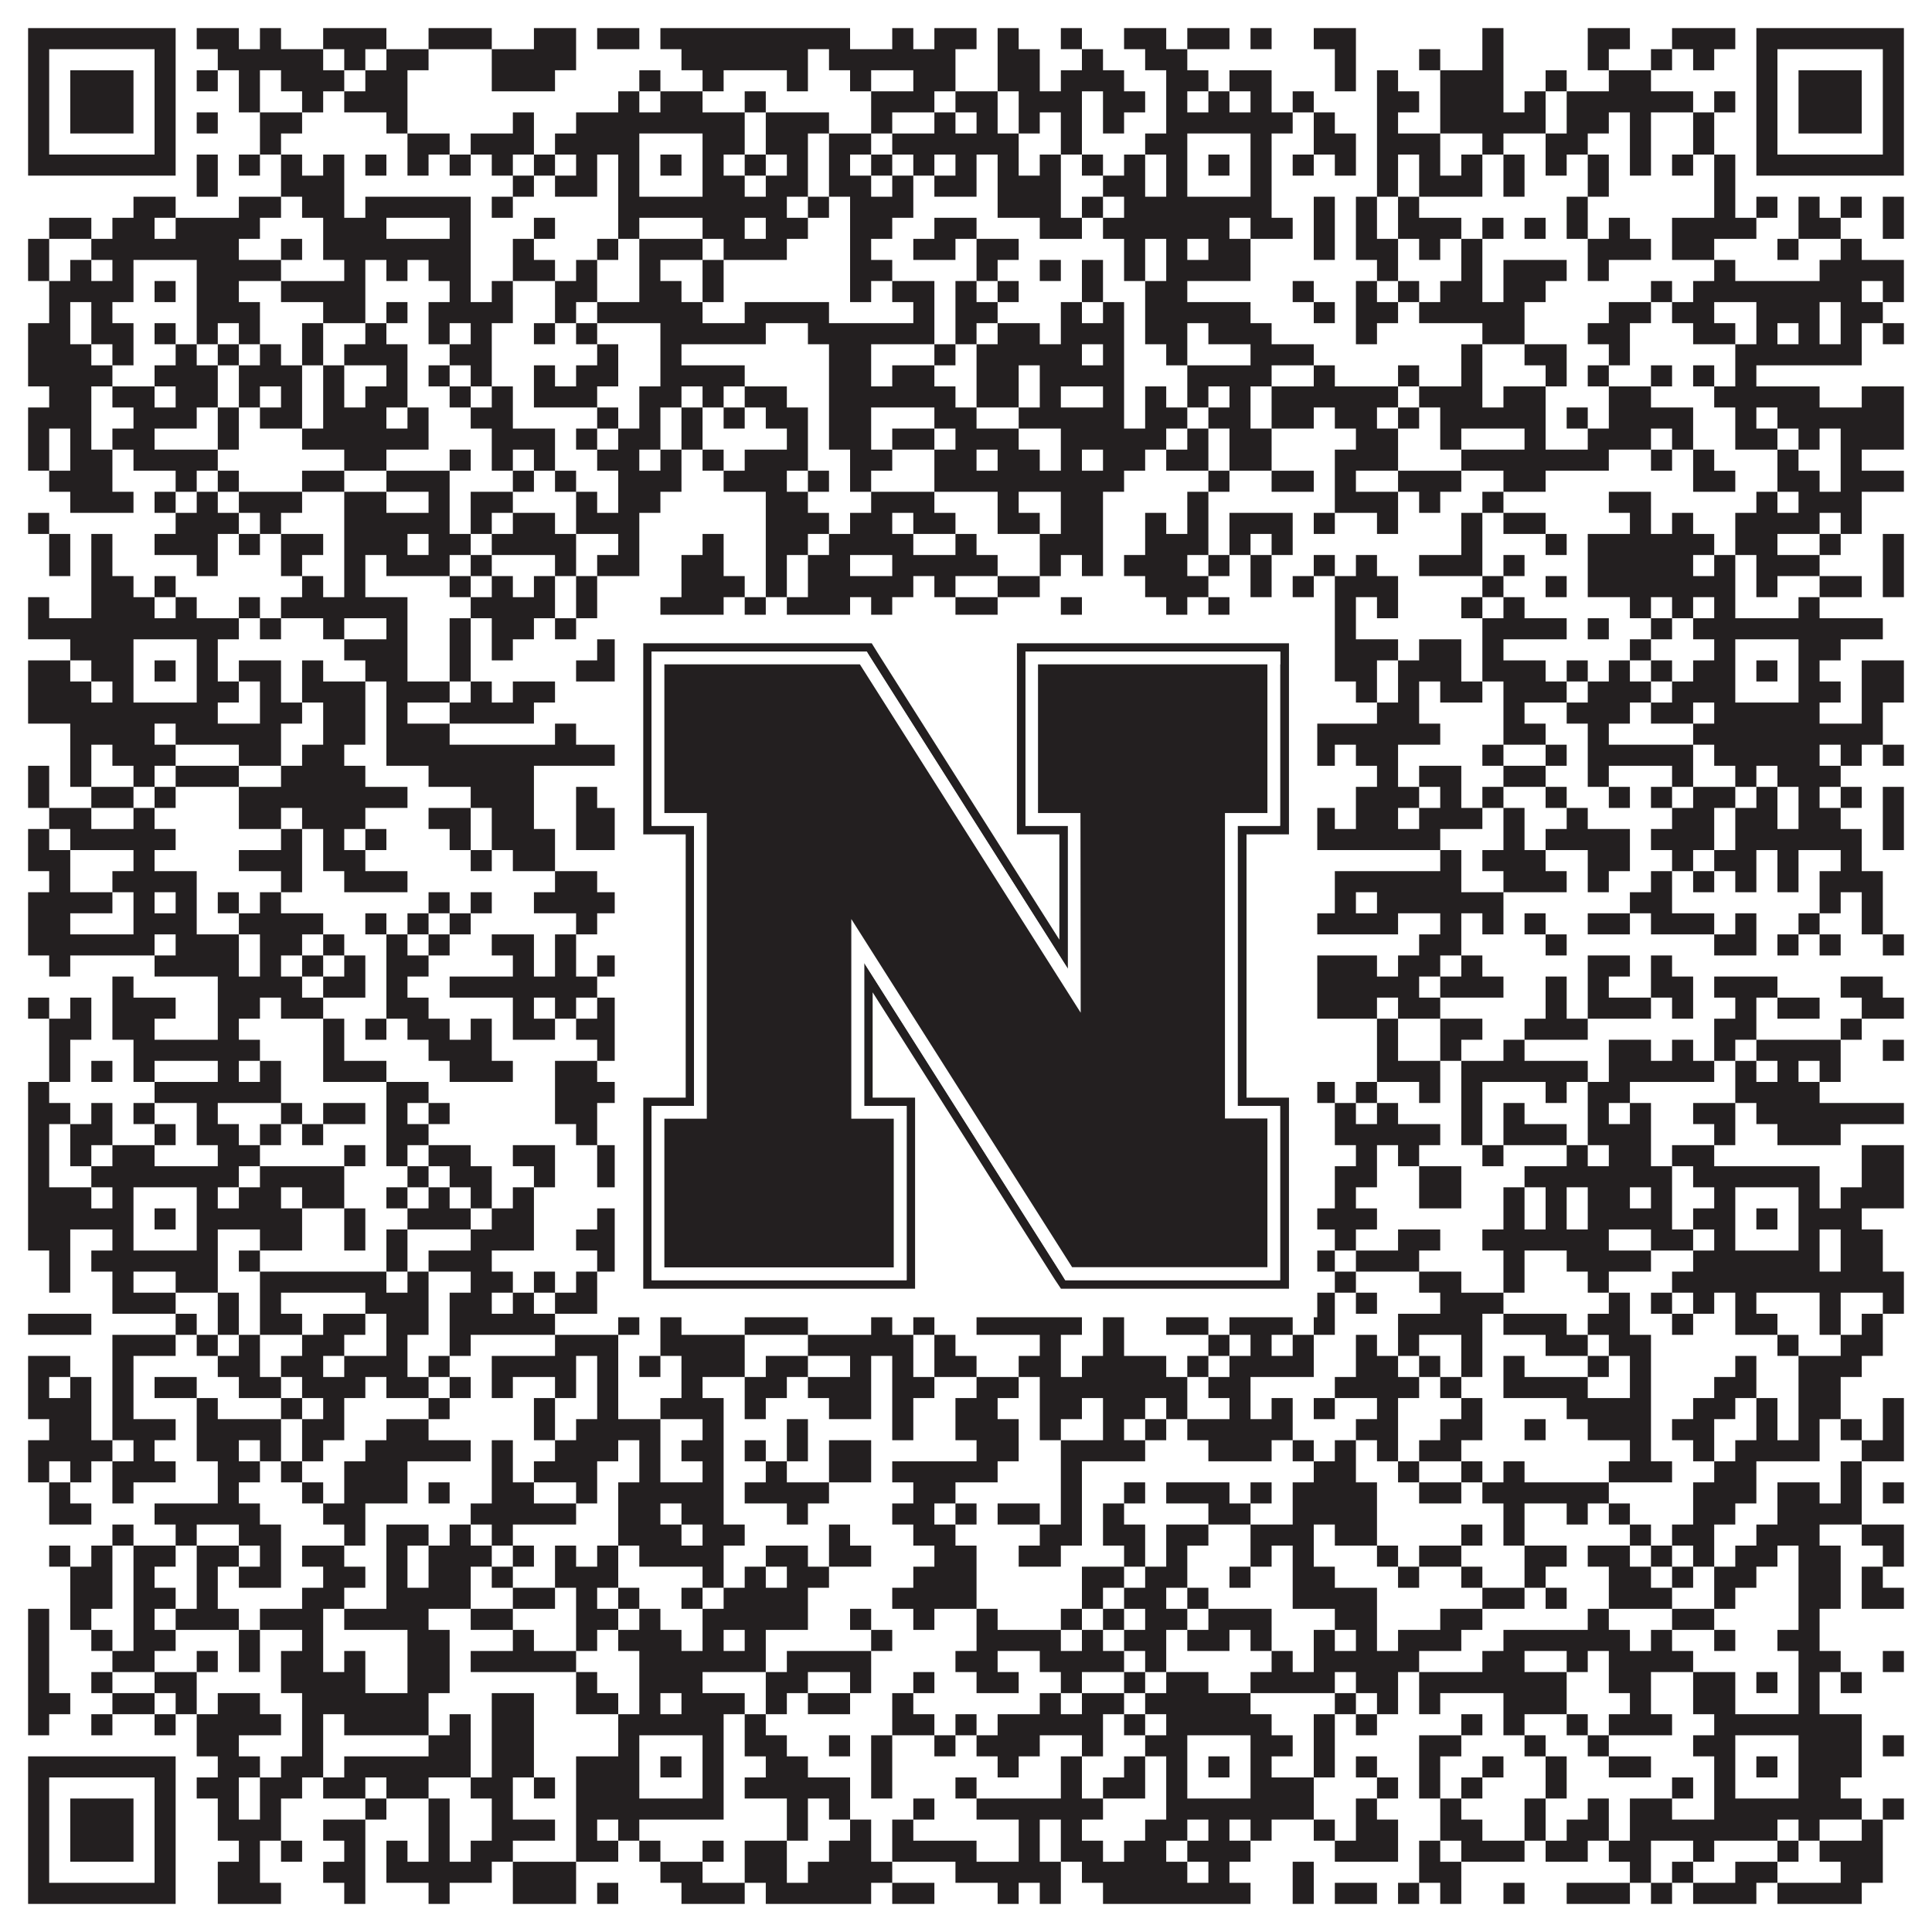
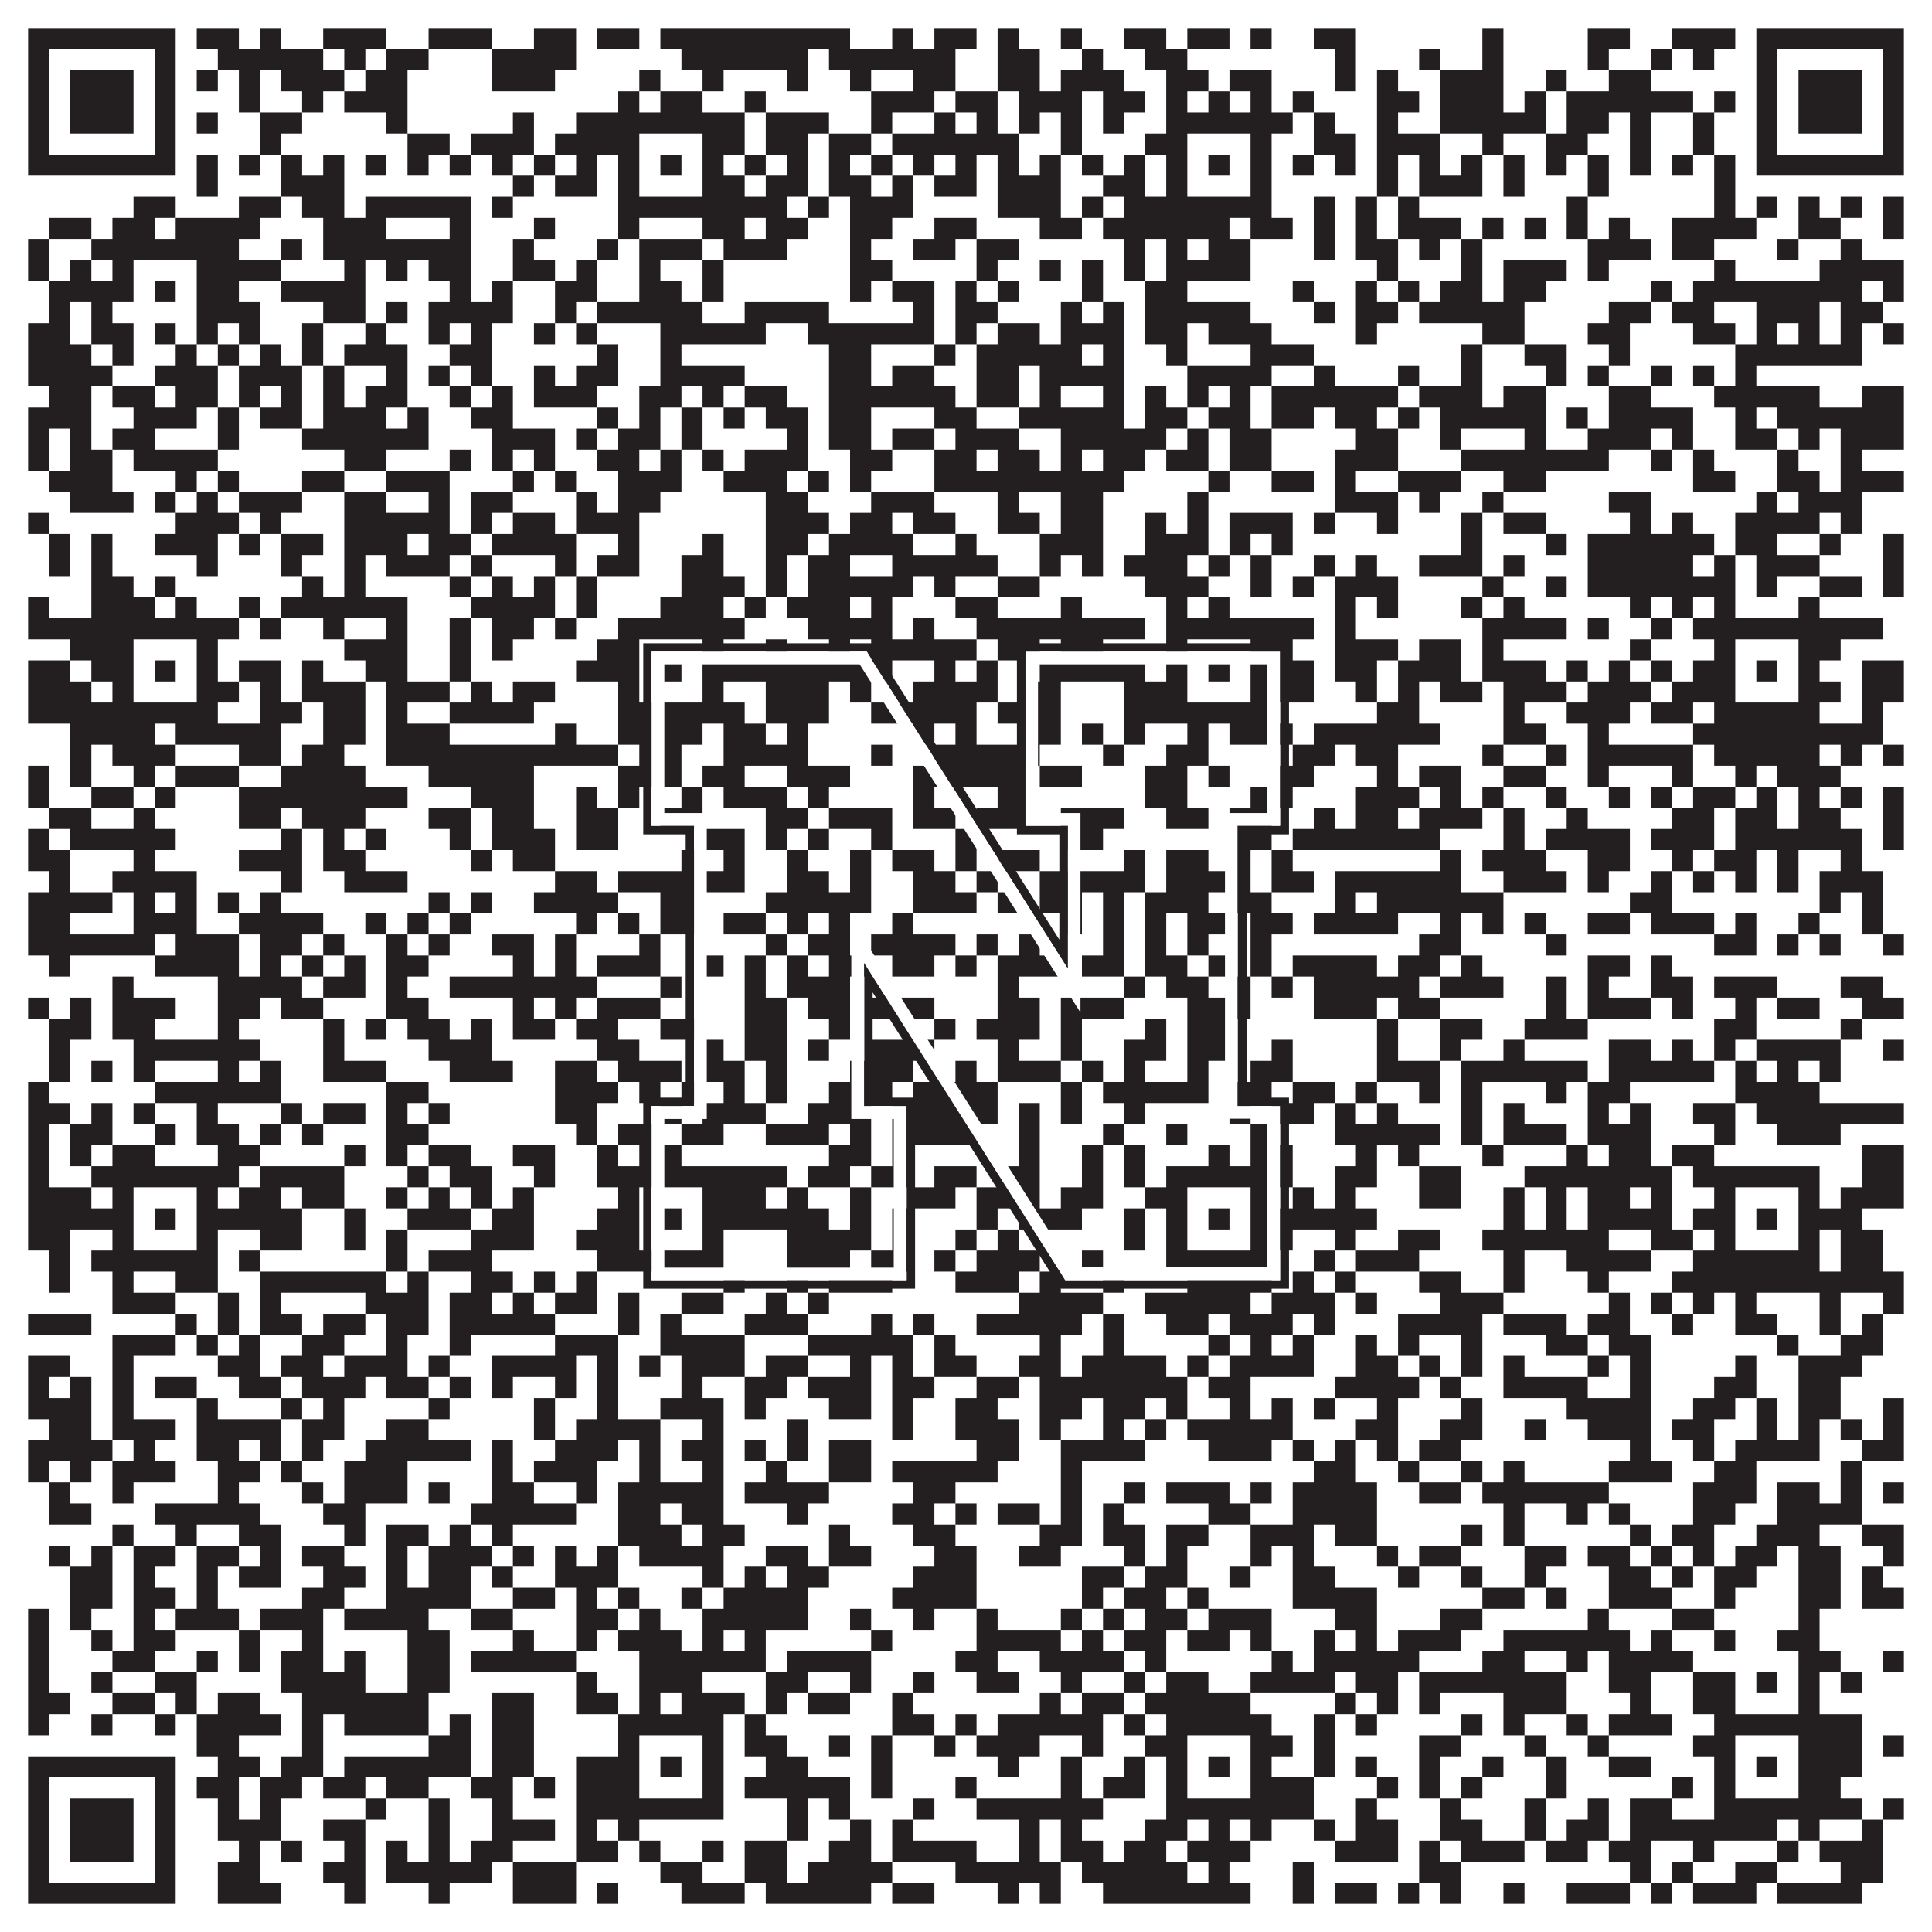
<svg xmlns="http://www.w3.org/2000/svg" version="1.1" width="1100px" height="1100px" viewBox="0 0 1100 1100">
  <rect x="0" y="0" width="1100" height="1100" fill="#ffffff" fill-opacity="1" />
  <path fill="#231f20" fill-opacity="1" d="M16,16L100,16L100,28L16,28ZM112,16L136,16L136,28L112,28ZM148,16L160,16L160,28L148,28ZM184,16L220,16L220,28L184,28ZM244,16L280,16L280,28L244,28ZM304,16L328,16L328,28L304,28ZM340,16L364,16L364,28L340,28ZM376,16L484,16L484,28L376,28ZM508,16L520,16L520,28L508,28ZM532,16L556,16L556,28L532,28ZM568,16L580,16L580,28L568,28ZM604,16L616,16L616,28L604,28ZM640,16L664,16L664,28L640,28ZM676,16L700,16L700,28L676,28ZM712,16L724,16L724,28L712,28ZM748,16L772,16L772,28L748,28ZM844,16L856,16L856,28L844,28ZM904,16L928,16L928,28L904,28ZM952,16L988,16L988,28L952,28ZM1000,16L1084,16L1084,28L1000,28ZM16,28L28,28L28,40L16,40ZM88,28L100,28L100,40L88,40ZM124,28L184,28L184,40L124,40ZM196,28L208,28L208,40L196,40ZM220,28L244,28L244,40L220,40ZM280,28L328,28L328,40L280,40ZM388,28L460,28L460,40L388,40ZM472,28L544,28L544,40L472,40ZM568,28L592,28L592,40L568,40ZM616,28L628,28L628,40L616,40ZM652,28L676,28L676,40L652,40ZM760,28L772,28L772,40L760,40ZM808,28L820,28L820,40L808,40ZM844,28L856,28L856,40L844,40ZM904,28L916,28L916,40L904,40ZM940,28L952,28L952,40L940,40ZM964,28L976,28L976,40L964,40ZM1000,28L1012,28L1012,40L1000,40ZM1072,28L1084,28L1084,40L1072,40ZM16,40L28,40L28,52L16,52ZM40,40L76,40L76,52L40,52ZM88,40L100,40L100,52L88,52ZM112,40L124,40L124,52L112,52ZM136,40L148,40L148,52L136,52ZM160,40L196,40L196,52L160,52ZM208,40L232,40L232,52L208,52ZM280,40L316,40L316,52L280,52ZM364,40L376,40L376,52L364,52ZM400,40L412,40L412,52L400,52ZM448,40L460,40L460,52L448,52ZM484,40L496,40L496,52L484,52ZM520,40L544,40L544,52L520,52ZM568,40L592,40L592,52L568,52ZM604,40L640,40L640,52L604,52ZM664,40L688,40L688,52L664,52ZM700,40L724,40L724,52L700,52ZM760,40L772,40L772,52L760,52ZM784,40L796,40L796,52L784,52ZM820,40L856,40L856,52L820,52ZM880,40L892,40L892,52L880,52ZM916,40L940,40L940,52L916,52ZM1000,40L1012,40L1012,52L1000,52ZM1024,40L1060,40L1060,52L1024,52ZM1072,40L1084,40L1084,52L1072,52ZM16,52L28,52L28,64L16,64ZM40,52L76,52L76,64L40,64ZM88,52L100,52L100,64L88,64ZM136,52L148,52L148,64L136,64ZM172,52L184,52L184,64L172,64ZM196,52L232,52L232,64L196,64ZM352,52L364,52L364,64L352,64ZM376,52L400,52L400,64L376,64ZM424,52L436,52L436,64L424,64ZM496,52L532,52L532,64L496,64ZM544,52L568,52L568,64L544,64ZM580,52L616,52L616,64L580,64ZM628,52L652,52L652,64L628,64ZM664,52L676,52L676,64L664,64ZM688,52L700,52L700,64L688,64ZM712,52L724,52L724,64L712,64ZM736,52L748,52L748,64L736,64ZM784,52L808,52L808,64L784,64ZM820,52L856,52L856,64L820,64ZM868,52L880,52L880,64L868,64ZM892,52L964,52L964,64L892,64ZM976,52L988,52L988,64L976,64ZM1000,52L1012,52L1012,64L1000,64ZM1024,52L1060,52L1060,64L1024,64ZM1072,52L1084,52L1084,64L1072,64ZM16,64L28,64L28,76L16,76ZM40,64L76,64L76,76L40,76ZM88,64L100,64L100,76L88,76ZM112,64L124,64L124,76L112,76ZM148,64L172,64L172,76L148,76ZM220,64L232,64L232,76L220,76ZM292,64L304,64L304,76L292,76ZM328,64L424,64L424,76L328,76ZM436,64L472,64L472,76L436,76ZM496,64L508,64L508,76L496,76ZM532,64L544,64L544,76L532,76ZM556,64L568,64L568,76L556,76ZM580,64L592,64L592,76L580,76ZM604,64L616,64L616,76L604,76ZM628,64L640,64L640,76L628,76ZM664,64L736,64L736,76L664,76ZM748,64L760,64L760,76L748,76ZM784,64L796,64L796,76L784,76ZM820,64L880,64L880,76L820,76ZM892,64L916,64L916,76L892,76ZM928,64L940,64L940,76L928,76ZM964,64L976,64L976,76L964,76ZM1000,64L1012,64L1012,76L1000,76ZM1024,64L1060,64L1060,76L1024,76ZM1072,64L1084,64L1084,76L1072,76ZM16,76L28,76L28,88L16,88ZM88,76L100,76L100,88L88,88ZM148,76L160,76L160,88L148,88ZM232,76L256,76L256,88L232,88ZM268,76L304,76L304,88L268,88ZM316,76L364,76L364,88L316,88ZM400,76L424,76L424,88L400,88ZM436,76L460,76L460,88L436,88ZM472,76L496,76L496,88L472,88ZM508,76L580,76L580,88L508,88ZM604,76L616,76L616,88L604,88ZM652,76L676,76L676,88L652,88ZM712,76L724,76L724,88L712,88ZM748,76L772,76L772,88L748,88ZM784,76L820,76L820,88L784,88ZM844,76L856,76L856,88L844,88ZM880,76L904,76L904,88L880,88ZM928,76L940,76L940,88L928,88ZM964,76L976,76L976,88L964,88ZM1000,76L1012,76L1012,88L1000,88ZM1072,76L1084,76L1084,88L1072,88ZM16,88L100,88L100,100L16,100ZM112,88L124,88L124,100L112,100ZM136,88L148,88L148,100L136,100ZM160,88L172,88L172,100L160,100ZM184,88L196,88L196,100L184,100ZM208,88L220,88L220,100L208,100ZM232,88L244,88L244,100L232,100ZM256,88L268,88L268,100L256,100ZM280,88L292,88L292,100L280,100ZM304,88L316,88L316,100L304,100ZM328,88L340,88L340,100L328,100ZM352,88L364,88L364,100L352,100ZM376,88L388,88L388,100L376,100ZM400,88L412,88L412,100L400,100ZM424,88L436,88L436,100L424,100ZM448,88L460,88L460,100L448,100ZM472,88L484,88L484,100L472,100ZM496,88L508,88L508,100L496,100ZM520,88L532,88L532,100L520,100ZM544,88L556,88L556,100L544,100ZM568,88L580,88L580,100L568,100ZM592,88L604,88L604,100L592,100ZM616,88L628,88L628,100L616,100ZM640,88L652,88L652,100L640,100ZM664,88L676,88L676,100L664,100ZM688,88L700,88L700,100L688,100ZM712,88L724,88L724,100L712,100ZM736,88L748,88L748,100L736,100ZM760,88L772,88L772,100L760,100ZM784,88L796,88L796,100L784,100ZM808,88L820,88L820,100L808,100ZM832,88L844,88L844,100L832,100ZM856,88L868,88L868,100L856,100ZM880,88L892,88L892,100L880,100ZM904,88L916,88L916,100L904,100ZM928,88L940,88L940,100L928,100ZM952,88L964,88L964,100L952,100ZM976,88L988,88L988,100L976,100ZM1000,88L1084,88L1084,100L1000,100ZM112,100L124,100L124,112L112,112ZM160,100L196,100L196,112L160,112ZM292,100L304,100L304,112L292,112ZM316,100L340,100L340,112L316,112ZM352,100L364,100L364,112L352,112ZM400,100L424,100L424,112L400,112ZM436,100L460,100L460,112L436,112ZM472,100L496,100L496,112L472,112ZM508,100L520,100L520,112L508,112ZM532,100L556,100L556,112L532,112ZM568,100L604,100L604,112L568,112ZM628,100L652,100L652,112L628,112ZM664,100L676,100L676,112L664,112ZM712,100L724,100L724,112L712,112ZM784,100L796,100L796,112L784,112ZM808,100L844,100L844,112L808,112ZM856,100L868,100L868,112L856,112ZM904,100L916,100L916,112L904,112ZM976,100L988,100L988,112L976,112ZM76,112L100,112L100,124L76,124ZM136,112L160,112L160,124L136,124ZM172,112L196,112L196,124L172,124ZM208,112L268,112L268,124L208,124ZM280,112L292,112L292,124L280,124ZM352,112L448,112L448,124L352,124ZM460,112L472,112L472,124L460,124ZM484,112L520,112L520,124L484,124ZM568,112L604,112L604,124L568,124ZM616,112L628,112L628,124L616,124ZM640,112L724,112L724,124L640,124ZM748,112L760,112L760,124L748,124ZM772,112L784,112L784,124L772,124ZM796,112L808,112L808,124L796,124ZM892,112L904,112L904,124L892,124ZM976,112L988,112L988,124L976,124ZM1000,112L1012,112L1012,124L1000,124ZM1024,112L1036,112L1036,124L1024,124ZM1048,112L1060,112L1060,124L1048,124ZM1072,112L1084,112L1084,124L1072,124ZM28,124L52,124L52,136L28,136ZM64,124L88,124L88,136L64,136ZM100,124L148,124L148,136L100,136ZM184,124L220,124L220,136L184,136ZM256,124L268,124L268,136L256,136ZM304,124L316,124L316,136L304,136ZM352,124L364,124L364,136L352,136ZM400,124L424,124L424,136L400,136ZM436,124L460,124L460,136L436,136ZM484,124L508,124L508,136L484,136ZM532,124L556,124L556,136L532,136ZM592,124L616,124L616,136L592,136ZM628,124L700,124L700,136L628,136ZM712,124L736,124L736,136L712,136ZM748,124L760,124L760,136L748,136ZM772,124L784,124L784,136L772,136ZM796,124L832,124L832,136L796,136ZM844,124L856,124L856,136L844,136ZM868,124L880,124L880,136L868,136ZM892,124L904,124L904,136L892,136ZM916,124L928,124L928,136L916,136ZM952,124L1000,124L1000,136L952,136ZM1024,124L1048,124L1048,136L1024,136ZM1072,124L1084,124L1084,136L1072,136ZM16,136L28,136L28,148L16,148ZM52,136L136,136L136,148L52,148ZM160,136L172,136L172,148L160,148ZM184,136L268,136L268,148L184,148ZM292,136L304,136L304,148L292,148ZM340,136L352,136L352,148L340,148ZM364,136L400,136L400,148L364,148ZM412,136L448,136L448,148L412,148ZM484,136L496,136L496,148L484,148ZM520,136L544,136L544,148L520,148ZM556,136L580,136L580,148L556,148ZM640,136L652,136L652,148L640,148ZM664,136L676,136L676,148L664,148ZM688,136L712,136L712,148L688,148ZM748,136L760,136L760,148L748,148ZM772,136L796,136L796,148L772,148ZM808,136L820,136L820,148L808,148ZM832,136L844,136L844,148L832,148ZM904,136L940,136L940,148L904,148ZM952,136L976,136L976,148L952,148ZM1012,136L1024,136L1024,148L1012,148ZM1048,136L1060,136L1060,148L1048,148ZM16,148L28,148L28,160L16,160ZM40,148L52,148L52,160L40,160ZM64,148L76,148L76,160L64,160ZM112,148L160,148L160,160L112,160ZM196,148L208,148L208,160L196,160ZM220,148L232,148L232,160L220,160ZM244,148L268,148L268,160L244,160ZM292,148L316,148L316,160L292,160ZM328,148L340,148L340,160L328,160ZM364,148L376,148L376,160L364,160ZM400,148L412,148L412,160L400,160ZM484,148L508,148L508,160L484,160ZM556,148L568,148L568,160L556,160ZM592,148L604,148L604,160L592,160ZM616,148L628,148L628,160L616,160ZM640,148L652,148L652,160L640,160ZM664,148L712,148L712,160L664,160ZM784,148L796,148L796,160L784,160ZM832,148L844,148L844,160L832,160ZM856,148L892,148L892,160L856,160ZM904,148L916,148L916,160L904,160ZM976,148L988,148L988,160L976,160ZM1036,148L1084,148L1084,160L1036,160ZM28,160L76,160L76,172L28,172ZM88,160L100,160L100,172L88,172ZM112,160L136,160L136,172L112,172ZM160,160L208,160L208,172L160,172ZM256,160L268,160L268,172L256,172ZM280,160L292,160L292,172L280,172ZM316,160L340,160L340,172L316,172ZM364,160L388,160L388,172L364,172ZM400,160L412,160L412,172L400,172ZM484,160L496,160L496,172L484,172ZM508,160L532,160L532,172L508,172ZM544,160L556,160L556,172L544,172ZM568,160L580,160L580,172L568,172ZM616,160L628,160L628,172L616,172ZM652,160L676,160L676,172L652,172ZM736,160L748,160L748,172L736,172ZM772,160L784,160L784,172L772,172ZM796,160L808,160L808,172L796,172ZM820,160L844,160L844,172L820,172ZM856,160L880,160L880,172L856,172ZM940,160L952,160L952,172L940,172ZM964,160L1060,160L1060,172L964,172ZM1072,160L1084,160L1084,172L1072,172ZM28,172L40,172L40,184L28,184ZM52,172L64,172L64,184L52,184ZM112,172L148,172L148,184L112,184ZM184,172L208,172L208,184L184,184ZM220,172L232,172L232,184L220,184ZM244,172L292,172L292,184L244,184ZM316,172L328,172L328,184L316,184ZM340,172L400,172L400,184L340,184ZM424,172L472,172L472,184L424,184ZM520,172L532,172L532,184L520,184ZM544,172L568,172L568,184L544,184ZM604,172L616,172L616,184L604,184ZM628,172L640,172L640,184L628,184ZM652,172L712,172L712,184L652,184ZM748,172L760,172L760,184L748,184ZM772,172L796,172L796,184L772,184ZM808,172L868,172L868,184L808,184ZM916,172L940,172L940,184L916,184ZM952,172L976,172L976,184L952,184ZM1000,172L1036,172L1036,184L1000,184ZM1048,172L1072,172L1072,184L1048,184ZM16,184L40,184L40,196L16,196ZM52,184L76,184L76,196L52,196ZM88,184L100,184L100,196L88,196ZM112,184L124,184L124,196L112,196ZM136,184L148,184L148,196L136,196ZM172,184L184,184L184,196L172,196ZM208,184L220,184L220,196L208,196ZM244,184L256,184L256,196L244,196ZM268,184L280,184L280,196L268,196ZM304,184L316,184L316,196L304,196ZM328,184L340,184L340,196L328,196ZM376,184L436,184L436,196L376,196ZM460,184L532,184L532,196L460,196ZM544,184L556,184L556,196L544,196ZM568,184L592,184L592,196L568,196ZM604,184L640,184L640,196L604,196ZM652,184L676,184L676,196L652,196ZM688,184L724,184L724,196L688,196ZM772,184L784,184L784,196L772,196ZM844,184L868,184L868,196L844,196ZM904,184L928,184L928,196L904,196ZM964,184L988,184L988,196L964,196ZM1000,184L1012,184L1012,196L1000,196ZM1024,184L1036,184L1036,196L1024,196ZM1048,184L1060,184L1060,196L1048,196ZM1072,184L1084,184L1084,196L1072,196ZM16,196L52,196L52,208L16,208ZM64,196L76,196L76,208L64,208ZM100,196L112,196L112,208L100,208ZM124,196L136,196L136,208L124,208ZM148,196L160,196L160,208L148,208ZM172,196L184,196L184,208L172,208ZM196,196L232,196L232,208L196,208ZM256,196L280,196L280,208L256,208ZM340,196L352,196L352,208L340,208ZM376,196L388,196L388,208L376,208ZM472,196L496,196L496,208L472,208ZM532,196L544,196L544,208L532,208ZM556,196L616,196L616,208L556,208ZM628,196L640,196L640,208L628,208ZM664,196L676,196L676,208L664,208ZM712,196L748,196L748,208L712,208ZM832,196L844,196L844,208L832,208ZM868,196L892,196L892,208L868,208ZM916,196L928,196L928,208L916,208ZM988,196L1060,196L1060,208L988,208ZM16,208L64,208L64,220L16,220ZM88,208L124,208L124,220L88,220ZM136,208L172,208L172,220L136,220ZM184,208L196,208L196,220L184,220ZM220,208L232,208L232,220L220,220ZM244,208L256,208L256,220L244,220ZM268,208L280,208L280,220L268,220ZM304,208L316,208L316,220L304,220ZM328,208L352,208L352,220L328,220ZM376,208L424,208L424,220L376,220ZM472,208L496,208L496,220L472,220ZM508,208L532,208L532,220L508,220ZM556,208L580,208L580,220L556,220ZM592,208L640,208L640,220L592,220ZM676,208L724,208L724,220L676,220ZM748,208L760,208L760,220L748,220ZM796,208L808,208L808,220L796,220ZM832,208L844,208L844,220L832,220ZM880,208L892,208L892,220L880,220ZM904,208L916,208L916,220L904,220ZM940,208L952,208L952,220L940,220ZM964,208L976,208L976,220L964,220ZM988,208L1000,208L1000,220L988,220ZM28,220L52,220L52,232L28,232ZM64,220L88,220L88,232L64,232ZM100,220L124,220L124,232L100,232ZM136,220L148,220L148,232L136,232ZM160,220L172,220L172,232L160,232ZM184,220L196,220L196,232L184,232ZM208,220L232,220L232,232L208,232ZM256,220L268,220L268,232L256,232ZM280,220L292,220L292,232L280,232ZM304,220L340,220L340,232L304,232ZM364,220L388,220L388,232L364,232ZM400,220L412,220L412,232L400,232ZM424,220L448,220L448,232L424,232ZM472,220L544,220L544,232L472,232ZM556,220L580,220L580,232L556,232ZM592,220L604,220L604,232L592,232ZM628,220L640,220L640,232L628,232ZM652,220L664,220L664,232L652,232ZM676,220L688,220L688,232L676,232ZM700,220L712,220L712,232L700,232ZM724,220L796,220L796,232L724,232ZM808,220L844,220L844,232L808,232ZM856,220L880,220L880,232L856,232ZM916,220L940,220L940,232L916,232ZM976,220L1036,220L1036,232L976,232ZM1060,220L1084,220L1084,232L1060,232ZM16,232L52,232L52,244L16,244ZM76,232L112,232L112,244L76,244ZM124,232L136,232L136,244L124,244ZM148,232L172,232L172,244L148,244ZM184,232L220,232L220,244L184,244ZM232,232L244,232L244,244L232,244ZM268,232L292,232L292,244L268,244ZM340,232L352,232L352,244L340,244ZM364,232L376,232L376,244L364,244ZM388,232L400,232L400,244L388,244ZM412,232L424,232L424,244L412,244ZM436,232L460,232L460,244L436,244ZM472,232L496,232L496,244L472,244ZM532,232L556,232L556,244L532,244ZM580,232L640,232L640,244L580,244ZM652,232L676,232L676,244L652,244ZM688,232L712,232L712,244L688,244ZM724,232L748,232L748,244L724,244ZM760,232L784,232L784,244L760,244ZM796,232L808,232L808,244L796,244ZM820,232L880,232L880,244L820,244ZM892,232L904,232L904,244L892,244ZM916,232L964,232L964,244L916,244ZM988,232L1000,232L1000,244L988,244ZM1012,232L1084,232L1084,244L1012,244ZM16,244L28,244L28,256L16,256ZM40,244L52,244L52,256L40,256ZM64,244L88,244L88,256L64,256ZM124,244L136,244L136,256L124,256ZM172,244L244,244L244,256L172,256ZM280,244L316,244L316,256L280,256ZM328,244L340,244L340,256L328,256ZM352,244L376,244L376,256L352,256ZM388,244L400,244L400,256L388,256ZM448,244L460,244L460,256L448,256ZM472,244L496,244L496,256L472,256ZM508,244L532,244L532,256L508,256ZM544,244L580,244L580,256L544,256ZM604,244L664,244L664,256L604,256ZM676,244L688,244L688,256L676,256ZM700,244L724,244L724,256L700,256ZM772,244L796,244L796,256L772,256ZM820,244L832,244L832,256L820,256ZM868,244L880,244L880,256L868,256ZM904,244L940,244L940,256L904,256ZM952,244L964,244L964,256L952,256ZM988,244L1012,244L1012,256L988,256ZM1024,244L1036,244L1036,256L1024,256ZM1048,244L1084,244L1084,256L1048,256ZM16,256L28,256L28,268L16,268ZM40,256L64,256L64,268L40,268ZM76,256L124,256L124,268L76,268ZM196,256L220,256L220,268L196,268ZM256,256L268,256L268,268L256,268ZM280,256L292,256L292,268L280,268ZM304,256L316,256L316,268L304,268ZM340,256L364,256L364,268L340,268ZM376,256L388,256L388,268L376,268ZM400,256L412,256L412,268L400,268ZM424,256L460,256L460,268L424,268ZM484,256L508,256L508,268L484,268ZM532,256L556,256L556,268L532,268ZM568,256L592,256L592,268L568,268ZM604,256L616,256L616,268L604,268ZM628,256L652,256L652,268L628,268ZM664,256L688,256L688,268L664,268ZM700,256L724,256L724,268L700,268ZM760,256L796,256L796,268L760,268ZM832,256L916,256L916,268L832,268ZM940,256L952,256L952,268L940,268ZM964,256L976,256L976,268L964,268ZM1012,256L1024,256L1024,268L1012,268ZM1048,256L1060,256L1060,268L1048,268ZM28,268L64,268L64,280L28,280ZM100,268L112,268L112,280L100,280ZM124,268L136,268L136,280L124,280ZM172,268L196,268L196,280L172,280ZM220,268L256,268L256,280L220,280ZM292,268L304,268L304,280L292,280ZM316,268L328,268L328,280L316,280ZM352,268L388,268L388,280L352,280ZM412,268L448,268L448,280L412,280ZM460,268L472,268L472,280L460,280ZM484,268L496,268L496,280L484,280ZM532,268L640,268L640,280L532,280ZM688,268L700,268L700,280L688,280ZM724,268L748,268L748,280L724,280ZM760,268L772,268L772,280L760,280ZM796,268L832,268L832,280L796,280ZM856,268L880,268L880,280L856,280ZM964,268L988,268L988,280L964,280ZM1012,268L1036,268L1036,280L1012,280ZM1048,268L1084,268L1084,280L1048,280ZM40,280L76,280L76,292L40,292ZM88,280L100,280L100,292L88,292ZM112,280L124,280L124,292L112,292ZM136,280L172,280L172,292L136,292ZM196,280L220,280L220,292L196,292ZM244,280L256,280L256,292L244,292ZM268,280L292,280L292,292L268,292ZM328,280L340,280L340,292L328,292ZM352,280L376,280L376,292L352,292ZM436,280L460,280L460,292L436,292ZM496,280L532,280L532,292L496,292ZM568,280L580,280L580,292L568,292ZM604,280L628,280L628,292L604,292ZM676,280L688,280L688,292L676,292ZM760,280L796,280L796,292L760,292ZM808,280L820,280L820,292L808,292ZM844,280L856,280L856,292L844,292ZM916,280L940,280L940,292L916,292ZM1000,280L1012,280L1012,292L1000,292ZM1024,280L1060,280L1060,292L1024,292ZM16,292L28,292L28,304L16,304ZM100,292L136,292L136,304L100,304ZM148,292L160,292L160,304L148,304ZM196,292L256,292L256,304L196,304ZM268,292L280,292L280,304L268,304ZM292,292L316,292L316,304L292,304ZM328,292L364,292L364,304L328,304ZM436,292L472,292L472,304L436,304ZM484,292L508,292L508,304L484,304ZM520,292L544,292L544,304L520,304ZM568,292L592,292L592,304L568,304ZM604,292L628,292L628,304L604,304ZM652,292L664,292L664,304L652,304ZM676,292L688,292L688,304L676,304ZM700,292L736,292L736,304L700,304ZM748,292L760,292L760,304L748,304ZM784,292L796,292L796,304L784,304ZM832,292L844,292L844,304L832,304ZM856,292L880,292L880,304L856,304ZM928,292L940,292L940,304L928,304ZM952,292L964,292L964,304L952,304ZM988,292L1036,292L1036,304L988,304ZM1048,292L1060,292L1060,304L1048,304ZM28,304L40,304L40,316L28,316ZM52,304L64,304L64,316L52,316ZM88,304L124,304L124,316L88,316ZM136,304L148,304L148,316L136,316ZM160,304L184,304L184,316L160,316ZM196,304L232,304L232,316L196,316ZM244,304L268,304L268,316L244,316ZM280,304L328,304L328,316L280,316ZM352,304L364,304L364,316L352,316ZM400,304L412,304L412,316L400,316ZM436,304L460,304L460,316L436,316ZM472,304L520,304L520,316L472,316ZM544,304L556,304L556,316L544,316ZM592,304L628,304L628,316L592,316ZM652,304L688,304L688,316L652,316ZM700,304L712,304L712,316L700,316ZM724,304L736,304L736,316L724,316ZM832,304L844,304L844,316L832,316ZM880,304L892,304L892,316L880,316ZM904,304L976,304L976,316L904,316ZM988,304L1012,304L1012,316L988,316ZM1036,304L1048,304L1048,316L1036,316ZM1072,304L1084,304L1084,316L1072,316ZM28,316L40,316L40,328L28,328ZM52,316L64,316L64,328L52,328ZM112,316L124,316L124,328L112,328ZM160,316L172,316L172,328L160,328ZM196,316L208,316L208,328L196,328ZM220,316L256,316L256,328L220,328ZM268,316L280,316L280,328L268,328ZM316,316L328,316L328,328L316,328ZM340,316L364,316L364,328L340,328ZM388,316L412,316L412,328L388,328ZM436,316L448,316L448,328L436,328ZM460,316L484,316L484,328L460,328ZM508,316L568,316L568,328L508,328ZM592,316L604,316L604,328L592,328ZM616,316L628,316L628,328L616,328ZM640,316L676,316L676,328L640,328ZM688,316L700,316L700,328L688,328ZM712,316L724,316L724,328L712,328ZM748,316L760,316L760,328L748,328ZM772,316L784,316L784,328L772,328ZM808,316L844,316L844,328L808,328ZM856,316L868,316L868,328L856,328ZM904,316L964,316L964,328L904,328ZM976,316L988,316L988,328L976,328ZM1000,316L1036,316L1036,328L1000,328ZM1072,316L1084,316L1084,328L1072,328ZM52,328L76,328L76,340L52,340ZM88,328L100,328L100,340L88,340ZM172,328L184,328L184,340L172,340ZM196,328L208,328L208,340L196,340ZM256,328L268,328L268,340L256,340ZM280,328L292,328L292,340L280,340ZM304,328L316,328L316,340L304,340ZM328,328L340,328L340,340L328,340ZM388,328L424,328L424,340L388,340ZM436,328L448,328L448,340L436,340ZM460,328L520,328L520,340L460,340ZM532,328L544,328L544,340L532,340ZM568,328L592,328L592,340L568,340ZM652,328L688,328L688,340L652,340ZM712,328L724,328L724,340L712,340ZM736,328L748,328L748,340L736,340ZM760,328L796,328L796,340L760,340ZM844,328L856,328L856,340L844,340ZM880,328L892,328L892,340L880,340ZM904,328L988,328L988,340L904,340ZM1000,328L1012,328L1012,340L1000,340ZM1036,328L1060,328L1060,340L1036,340ZM1072,328L1084,328L1084,340L1072,340ZM16,340L28,340L28,352L16,352ZM52,340L88,340L88,352L52,352ZM100,340L112,340L112,352L100,352ZM136,340L148,340L148,352L136,352ZM160,340L232,340L232,352L160,352ZM268,340L316,340L316,352L268,352ZM328,340L340,340L340,352L328,352ZM376,340L412,340L412,352L376,352ZM424,340L436,340L436,352L424,352ZM448,340L484,340L484,352L448,352ZM496,340L508,340L508,352L496,352ZM544,340L568,340L568,352L544,352ZM604,340L616,340L616,352L604,352ZM664,340L676,340L676,352L664,352ZM688,340L700,340L700,352L688,352ZM760,340L772,340L772,352L760,352ZM784,340L796,340L796,352L784,352ZM832,340L844,340L844,352L832,352ZM856,340L868,340L868,352L856,352ZM928,340L940,340L940,352L928,352ZM952,340L964,340L964,352L952,352ZM976,340L988,340L988,352L976,352ZM1024,340L1036,340L1036,352L1024,352ZM16,352L136,352L136,364L16,364ZM148,352L160,352L160,364L148,364ZM184,352L196,352L196,364L184,364ZM220,352L232,352L232,364L220,364ZM256,352L268,352L268,364L256,364ZM280,352L304,352L304,364L280,364ZM316,352L328,352L328,364L316,364ZM352,352L424,352L424,364L352,364ZM460,352L508,352L508,364L460,364ZM520,352L532,352L532,364L520,364ZM556,352L652,352L652,364L556,364ZM664,352L748,352L748,364L664,364ZM760,352L772,352L772,364L760,364ZM844,352L892,352L892,364L844,364ZM904,352L916,352L916,364L904,364ZM940,352L952,352L952,364L940,364ZM964,352L1072,352L1072,364L964,364ZM40,364L76,364L76,376L40,376ZM112,364L124,364L124,376L112,376ZM196,364L232,364L232,376L196,376ZM256,364L268,364L268,376L256,376ZM280,364L292,364L292,376L280,376ZM340,364L364,364L364,376L340,376ZM400,364L412,364L412,376L400,376ZM436,364L448,364L448,376L436,376ZM472,364L484,364L484,376L472,376ZM496,364L556,364L556,376L496,376ZM568,364L592,364L592,376L568,376ZM604,364L628,364L628,376L604,376ZM664,364L676,364L676,376L664,376ZM712,364L736,364L736,376L712,376ZM760,364L796,364L796,376L760,376ZM808,364L832,364L832,376L808,376ZM844,364L856,364L856,376L844,376ZM928,364L940,364L940,376L928,376ZM976,364L988,364L988,376L976,376ZM1024,364L1048,364L1048,376L1024,376ZM16,376L40,376L40,388L16,388ZM52,376L76,376L76,388L52,388ZM88,376L100,376L100,388L88,388ZM112,376L124,376L124,388L112,388ZM136,376L160,376L160,388L136,388ZM172,376L184,376L184,388L172,388ZM208,376L232,376L232,388L208,388ZM256,376L268,376L268,388L256,388ZM328,376L364,376L364,388L328,388ZM376,376L388,376L388,388L376,388ZM400,376L508,376L508,388L400,388ZM532,376L544,376L544,388L532,388ZM556,376L568,376L568,388L556,388ZM592,376L652,376L652,388L592,388ZM664,376L676,376L676,388L664,388ZM688,376L700,376L700,388L688,388ZM712,376L748,376L748,388L712,388ZM760,376L784,376L784,388L760,388ZM796,376L832,376L832,388L796,388ZM844,376L880,376L880,388L844,388ZM892,376L904,376L904,388L892,388ZM916,376L928,376L928,388L916,388ZM940,376L952,376L952,388L940,388ZM964,376L988,376L988,388L964,388ZM1000,376L1012,376L1012,388L1000,388ZM1024,376L1036,376L1036,388L1024,388ZM1060,376L1084,376L1084,388L1060,388ZM16,388L52,388L52,400L16,400ZM64,388L76,388L76,400L64,400ZM112,388L136,388L136,400L112,400ZM148,388L160,388L160,400L148,400ZM172,388L208,388L208,400L172,400ZM220,388L256,388L256,400L220,400ZM268,388L280,388L280,400L268,400ZM292,388L316,388L316,400L292,400ZM352,388L364,388L364,400L352,400ZM400,388L412,388L412,400L400,400ZM436,388L472,388L472,400L436,400ZM484,388L496,388L496,400L484,400ZM520,388L568,388L568,400L520,400ZM580,388L604,388L604,400L580,400ZM640,388L676,388L676,400L640,400ZM712,388L748,388L748,400L712,400ZM772,388L784,388L784,400L772,400ZM796,388L808,388L808,400L796,400ZM820,388L844,388L844,400L820,400ZM856,388L892,388L892,400L856,400ZM904,388L940,388L940,400L904,400ZM952,388L988,388L988,400L952,400ZM1024,388L1048,388L1048,400L1024,400ZM1060,388L1084,388L1084,400L1060,400ZM16,400L124,400L124,412L16,412ZM148,400L172,400L172,412L148,412ZM184,400L208,400L208,412L184,412ZM220,400L232,400L232,412L220,412ZM256,400L304,400L304,412L256,412ZM352,400L424,400L424,412L352,412ZM436,400L472,400L472,412L436,412ZM496,400L556,400L556,412L496,412ZM568,400L604,400L604,412L568,412ZM640,400L724,400L724,412L640,412ZM784,400L808,400L808,412L784,412ZM856,400L868,400L868,412L856,412ZM892,400L928,400L928,412L892,412ZM940,400L964,400L964,412L940,412ZM976,400L1036,400L1036,412L976,412ZM1060,400L1072,400L1072,412L1060,412ZM40,412L88,412L88,424L40,424ZM100,412L160,412L160,424L100,424ZM184,412L208,412L208,424L184,424ZM220,412L256,412L256,424L220,424ZM316,412L328,412L328,424L316,424ZM352,412L400,412L400,424L352,424ZM412,412L436,412L436,424L412,424ZM448,412L460,412L460,424L448,424ZM520,412L532,412L532,424L520,424ZM544,412L556,412L556,424L544,424ZM580,412L604,412L604,424L580,424ZM616,412L628,412L628,424L616,424ZM640,412L652,412L652,424L640,424ZM676,412L688,412L688,424L676,424ZM700,412L736,412L736,424L700,424ZM748,412L820,412L820,424L748,424ZM856,412L880,412L880,424L856,424ZM904,412L916,412L916,424L904,424ZM964,412L1072,412L1072,424L964,424ZM40,424L52,424L52,436L40,436ZM64,424L100,424L100,436L64,436ZM136,424L160,424L160,436L136,436ZM172,424L196,424L196,436L172,436ZM220,424L352,424L352,436L220,436ZM364,424L388,424L388,436L364,436ZM412,424L460,424L460,436L412,436ZM496,424L508,424L508,436L496,436ZM532,424L592,424L592,436L532,436ZM628,424L640,424L640,436L628,436ZM664,424L688,424L688,436L664,436ZM736,424L760,424L760,436L736,436ZM772,424L796,424L796,436L772,436ZM844,424L856,424L856,436L844,436ZM880,424L892,424L892,436L880,436ZM904,424L964,424L964,436L904,436ZM976,424L1036,424L1036,436L976,436ZM1048,424L1060,424L1060,436L1048,436ZM1072,424L1084,424L1084,436L1072,436ZM16,436L28,436L28,448L16,448ZM40,436L52,436L52,448L40,448ZM76,436L88,436L88,448L76,448ZM100,436L136,436L136,448L100,448ZM160,436L208,436L208,448L160,448ZM244,436L304,436L304,448L244,448ZM352,436L388,436L388,448L352,448ZM400,436L424,436L424,448L400,448ZM448,436L484,436L484,448L448,448ZM520,436L580,436L580,448L520,448ZM592,436L616,436L616,448L592,448ZM652,436L676,436L676,448L652,448ZM688,436L700,436L700,448L688,448ZM724,436L748,436L748,448L724,448ZM784,436L796,436L796,448L784,448ZM808,436L832,436L832,448L808,448ZM856,436L880,436L880,448L856,448ZM904,436L916,436L916,448L904,448ZM952,436L964,436L964,448L952,448ZM988,436L1000,436L1000,448L988,448ZM1012,436L1048,436L1048,448L1012,448ZM16,448L28,448L28,460L16,460ZM52,448L76,448L76,460L52,460ZM88,448L100,448L100,460L88,460ZM136,448L232,448L232,460L136,460ZM268,448L304,448L304,460L268,460ZM328,448L340,448L340,460L328,460ZM352,448L364,448L364,460L352,460ZM388,448L400,448L400,460L388,460ZM412,448L448,448L448,460L412,460ZM460,448L472,448L472,460L460,460ZM520,448L532,448L532,460L520,460ZM568,448L580,448L580,460L568,460ZM652,448L676,448L676,460L652,460ZM712,448L736,448L736,460L712,460ZM772,448L808,448L808,460L772,460ZM820,448L832,448L832,460L820,460ZM844,448L856,448L856,460L844,460ZM880,448L892,448L892,460L880,460ZM916,448L928,448L928,460L916,460ZM940,448L952,448L952,460L940,460ZM964,448L988,448L988,460L964,460ZM1000,448L1012,448L1012,460L1000,460ZM1024,448L1036,448L1036,460L1024,460ZM1048,448L1060,448L1060,460L1048,460ZM1072,448L1084,448L1084,460L1072,460ZM28,460L52,460L52,472L28,472ZM76,460L88,460L88,472L76,472ZM136,460L160,460L160,472L136,472ZM172,460L208,460L208,472L172,472ZM244,460L268,460L268,472L244,472ZM280,460L304,460L304,472L280,472ZM328,460L352,460L352,472L328,472ZM376,460L400,460L400,472L376,472ZM436,460L460,460L460,472L436,472ZM472,460L508,460L508,472L472,472ZM520,460L544,460L544,472L520,472ZM556,460L580,460L580,472L556,472ZM604,460L640,460L640,472L604,472ZM664,460L688,460L688,472L664,472ZM700,460L724,460L724,472L700,472ZM748,460L760,460L760,472L748,472ZM772,460L796,460L796,472L772,472ZM808,460L844,460L844,472L808,472ZM856,460L868,460L868,472L856,472ZM892,460L904,460L904,472L892,472ZM952,460L976,460L976,472L952,472ZM988,460L1012,460L1012,472L988,472ZM1024,460L1048,460L1048,472L1024,472ZM1072,460L1084,460L1084,472L1072,472ZM16,472L28,472L28,484L16,484ZM40,472L100,472L100,484L40,484ZM160,472L172,472L172,484L160,484ZM184,472L196,472L196,484L184,484ZM208,472L220,472L220,484L208,484ZM256,472L268,472L268,484L256,484ZM280,472L316,472L316,484L280,484ZM328,472L352,472L352,484L328,484ZM400,472L424,472L424,484L400,484ZM436,472L448,472L448,484L436,484ZM460,472L472,472L472,484L460,484ZM496,472L508,472L508,484L496,484ZM544,472L556,472L556,484L544,484ZM604,472L628,472L628,484L604,484ZM700,472L724,472L724,484L700,484ZM736,472L820,472L820,484L736,484ZM856,472L868,472L868,484L856,484ZM880,472L928,472L928,484L880,484ZM940,472L976,472L976,484L940,484ZM988,472L1060,472L1060,484L988,484ZM1072,472L1084,472L1084,484L1072,484ZM16,484L40,484L40,496L16,496ZM76,484L88,484L88,496L76,496ZM136,484L172,484L172,496L136,496ZM184,484L208,484L208,496L184,496ZM268,484L280,484L280,496L268,496ZM292,484L316,484L316,496L292,496ZM388,484L400,484L400,496L388,496ZM412,484L424,484L424,496L412,496ZM448,484L460,484L460,496L448,496ZM484,484L496,484L496,496L484,496ZM508,484L532,484L532,496L508,496ZM544,484L556,484L556,496L544,496ZM568,484L592,484L592,496L568,496ZM640,484L652,484L652,496L640,496ZM664,484L688,484L688,496L664,496ZM700,484L712,484L712,496L700,496ZM724,484L736,484L736,496L724,496ZM820,484L832,484L832,496L820,496ZM844,484L880,484L880,496L844,496ZM904,484L928,484L928,496L904,496ZM952,484L964,484L964,496L952,496ZM976,484L1000,484L1000,496L976,496ZM1012,484L1024,484L1024,496L1012,496ZM1048,484L1060,484L1060,496L1048,496ZM28,496L40,496L40,508L28,508ZM64,496L112,496L112,508L64,508ZM160,496L172,496L172,508L160,508ZM196,496L232,496L232,508L196,508ZM316,496L340,496L340,508L316,508ZM352,496L424,496L424,508L352,508ZM448,496L472,496L472,508L448,508ZM484,496L496,496L496,508L484,508ZM520,496L544,496L544,508L520,508ZM556,496L568,496L568,508L556,508ZM592,496L652,496L652,508L592,508ZM664,496L712,496L712,508L664,508ZM724,496L748,496L748,508L724,508ZM760,496L832,496L832,508L760,508ZM856,496L892,496L892,508L856,508ZM904,496L916,496L916,508L904,508ZM940,496L952,496L952,508L940,508ZM964,496L976,496L976,508L964,508ZM988,496L1000,496L1000,508L988,508ZM1012,496L1024,496L1024,508L1012,508ZM1036,496L1072,496L1072,508L1036,508ZM16,508L64,508L64,520L16,520ZM76,508L88,508L88,520L76,520ZM100,508L112,508L112,520L100,520ZM124,508L136,508L136,520L124,520ZM148,508L160,508L160,520L148,520ZM244,508L256,508L256,520L244,520ZM268,508L280,508L280,520L268,520ZM304,508L352,508L352,520L304,520ZM376,508L400,508L400,520L376,520ZM436,508L496,508L496,520L436,520ZM520,508L556,508L556,520L520,520ZM568,508L580,508L580,520L568,520ZM592,508L616,508L616,520L592,520ZM628,508L640,508L640,520L628,520ZM652,508L688,508L688,520L652,520ZM700,508L724,508L724,520L700,520ZM760,508L772,508L772,520L760,520ZM784,508L856,508L856,520L784,520ZM928,508L952,508L952,520L928,520ZM1036,508L1048,508L1048,520L1036,520ZM1060,508L1072,508L1072,520L1060,520ZM16,520L40,520L40,532L16,532ZM76,520L112,520L112,532L76,532ZM136,520L184,520L184,532L136,532ZM208,520L220,520L220,532L208,532ZM232,520L244,520L244,532L232,532ZM256,520L268,520L268,532L256,532ZM328,520L340,520L340,532L328,532ZM352,520L364,520L364,532L352,532ZM376,520L400,520L400,532L376,532ZM412,520L436,520L436,532L412,532ZM448,520L460,520L460,532L448,532ZM472,520L484,520L484,532L472,532ZM508,520L520,520L520,532L508,532ZM604,520L616,520L616,532L604,532ZM628,520L640,520L640,532L628,532ZM652,520L664,520L664,532L652,532ZM676,520L700,520L700,532L676,532ZM712,520L736,520L736,532L712,532ZM748,520L796,520L796,532L748,532ZM820,520L832,520L832,532L820,532ZM844,520L856,520L856,532L844,532ZM868,520L880,520L880,532L868,532ZM904,520L928,520L928,532L904,532ZM940,520L976,520L976,532L940,532ZM988,520L1000,520L1000,532L988,532ZM1024,520L1036,520L1036,532L1024,532ZM1060,520L1072,520L1072,532L1060,532ZM16,532L88,532L88,544L16,544ZM100,532L136,532L136,544L100,544ZM148,532L172,532L172,544L148,544ZM184,532L196,532L196,544L184,544ZM220,532L232,532L232,544L220,544ZM244,532L256,532L256,544L244,544ZM280,532L304,532L304,544L280,544ZM316,532L328,532L328,544L316,544ZM364,532L376,532L376,544L364,544ZM436,532L448,532L448,544L436,544ZM460,532L484,532L484,544L460,544ZM496,532L544,532L544,544L496,544ZM556,532L568,532L568,544L556,544ZM580,532L592,532L592,544L580,544ZM628,532L640,532L640,544L628,544ZM652,532L664,532L664,544L652,544ZM676,532L688,532L688,544L676,544ZM712,532L724,532L724,544L712,544ZM808,532L832,532L832,544L808,544ZM880,532L892,532L892,544L880,544ZM976,532L1000,532L1000,544L976,544ZM1012,532L1024,532L1024,544L1012,544ZM1036,532L1048,532L1048,544L1036,544ZM1072,532L1084,532L1084,544L1072,544ZM28,544L40,544L40,556L28,556ZM88,544L136,544L136,556L88,556ZM148,544L160,544L160,556L148,556ZM172,544L184,544L184,556L172,556ZM196,544L208,544L208,556L196,556ZM220,544L244,544L244,556L220,556ZM292,544L304,544L304,556L292,556ZM316,544L328,544L328,556L316,556ZM340,544L376,544L376,556L340,556ZM400,544L412,544L412,556L400,556ZM424,544L436,544L436,556L424,556ZM448,544L460,544L460,556L448,556ZM472,544L496,544L496,556L472,556ZM508,544L532,544L532,556L508,556ZM544,544L556,544L556,556L544,556ZM568,544L604,544L604,556L568,556ZM616,544L640,544L640,556L616,556ZM652,544L676,544L676,556L652,556ZM688,544L700,544L700,556L688,556ZM712,544L724,544L724,556L712,556ZM736,544L784,544L784,556L736,556ZM796,544L820,544L820,556L796,556ZM832,544L844,544L844,556L832,556ZM904,544L928,544L928,556L904,556ZM940,544L952,544L952,556L940,556ZM64,556L76,556L76,568L64,568ZM124,556L172,556L172,568L124,568ZM184,556L208,556L208,568L184,568ZM220,556L232,556L232,568L220,568ZM256,556L340,556L340,568L256,568ZM376,556L388,556L388,568L376,568ZM424,556L436,556L436,568L424,568ZM448,556L484,556L484,568L448,568ZM568,556L580,556L580,568L568,568ZM640,556L652,556L652,568L640,568ZM664,556L688,556L688,568L664,568ZM700,556L712,556L712,568L700,568ZM724,556L736,556L736,568L724,568ZM748,556L808,556L808,568L748,568ZM820,556L856,556L856,568L820,568ZM880,556L892,556L892,568L880,568ZM904,556L916,556L916,568L904,568ZM940,556L964,556L964,568L940,568ZM976,556L1012,556L1012,568L976,568ZM1048,556L1072,556L1072,568L1048,568ZM16,568L28,568L28,580L16,580ZM40,568L52,568L52,580L40,580ZM64,568L100,568L100,580L64,580ZM124,568L148,568L148,580L124,580ZM160,568L184,568L184,580L160,580ZM220,568L244,568L244,580L220,580ZM292,568L304,568L304,580L292,580ZM316,568L328,568L328,580L316,580ZM340,568L376,568L376,580L340,580ZM424,568L448,568L448,580L424,580ZM460,568L484,568L484,580L460,580ZM496,568L532,568L532,580L496,580ZM568,568L592,568L592,580L568,580ZM604,568L640,568L640,580L604,580ZM676,568L712,568L712,580L676,580ZM748,568L784,568L784,580L748,580ZM796,568L820,568L820,580L796,580ZM880,568L892,568L892,580L880,580ZM904,568L940,568L940,580L904,580ZM952,568L964,568L964,580L952,580ZM988,568L1000,568L1000,580L988,580ZM1012,568L1036,568L1036,580L1012,580ZM1060,568L1084,568L1084,580L1060,580ZM28,580L52,580L52,592L28,592ZM64,580L88,580L88,592L64,592ZM124,580L136,580L136,592L124,592ZM184,580L196,580L196,592L184,592ZM208,580L220,580L220,592L208,592ZM232,580L256,580L256,592L232,592ZM268,580L280,580L280,592L268,592ZM292,580L316,580L316,592L292,592ZM328,580L352,580L352,592L328,592ZM376,580L400,580L400,592L376,592ZM424,580L448,580L448,592L424,592ZM472,580L484,580L484,592L472,592ZM532,580L544,580L544,592L532,592ZM556,580L592,580L592,592L556,592ZM604,580L616,580L616,592L604,592ZM652,580L664,580L664,592L652,592ZM676,580L700,580L700,592L676,592ZM784,580L796,580L796,592L784,592ZM820,580L844,580L844,592L820,592ZM868,580L904,580L904,592L868,592ZM976,580L1000,580L1000,592L976,592ZM1048,580L1060,580L1060,592L1048,592ZM28,592L40,592L40,604L28,604ZM76,592L148,592L148,604L76,604ZM184,592L196,592L196,604L184,604ZM244,592L280,592L280,604L244,604ZM340,592L364,592L364,604L340,604ZM400,592L412,592L412,604L400,604ZM424,592L448,592L448,604L424,604ZM460,592L472,592L472,604L460,604ZM496,592L532,592L532,604L496,604ZM568,592L580,592L580,604L568,604ZM604,592L616,592L616,604L604,604ZM640,592L664,592L664,604L640,604ZM676,592L700,592L700,604L676,604ZM724,592L736,592L736,604L724,604ZM784,592L796,592L796,604L784,604ZM820,592L832,592L832,604L820,604ZM856,592L868,592L868,604L856,604ZM916,592L940,592L940,604L916,604ZM952,592L964,592L964,604L952,604ZM976,592L988,592L988,604L976,604ZM1000,592L1048,592L1048,604L1000,604ZM1072,592L1084,592L1084,604L1072,604ZM28,604L40,604L40,616L28,616ZM52,604L64,604L64,616L52,616ZM76,604L88,604L88,616L76,616ZM124,604L136,604L136,616L124,616ZM148,604L160,604L160,616L148,616ZM184,604L220,604L220,616L184,616ZM256,604L292,604L292,616L256,616ZM316,604L340,604L340,616L316,616ZM352,604L388,604L388,616L352,616ZM400,604L424,604L424,616L400,616ZM436,604L448,604L448,616L436,616ZM484,604L520,604L520,616L484,616ZM544,604L556,604L556,616L544,616ZM568,604L604,604L604,616L568,616ZM616,604L628,604L628,616L616,616ZM640,604L652,604L652,616L640,616ZM676,604L688,604L688,616L676,616ZM712,604L736,604L736,616L712,616ZM784,604L820,604L820,616L784,616ZM832,604L904,604L904,616L832,616ZM916,604L976,604L976,616L916,616ZM988,604L1000,604L1000,616L988,616ZM1012,604L1024,604L1024,616L1012,616ZM1036,604L1048,604L1048,616L1036,616ZM16,616L28,616L28,628L16,628ZM88,616L160,616L160,628L88,628ZM220,616L244,616L244,628L220,628ZM316,616L352,616L352,628L316,628ZM364,616L376,616L376,628L364,628ZM388,616L400,616L400,628L388,628ZM412,616L424,616L424,628L412,628ZM436,616L448,616L448,628L436,628ZM472,616L508,616L508,628L472,628ZM520,616L568,616L568,628L520,628ZM604,616L616,616L616,628L604,628ZM628,616L688,616L688,628L628,628ZM700,616L724,616L724,628L700,628ZM736,616L760,616L760,628L736,628ZM772,616L784,616L784,628L772,628ZM808,616L820,616L820,628L808,628ZM832,616L844,616L844,628L832,628ZM880,616L892,616L892,628L880,628ZM904,616L928,616L928,628L904,628ZM988,616L1036,616L1036,628L988,628ZM16,628L40,628L40,640L16,640ZM52,628L64,628L64,640L52,640ZM76,628L88,628L88,640L76,640ZM112,628L124,628L124,640L112,640ZM160,628L172,628L172,640L160,640ZM184,628L208,628L208,640L184,640ZM220,628L232,628L232,640L220,640ZM244,628L256,628L256,640L244,640ZM316,628L340,628L340,640L316,640ZM376,628L388,628L388,640L376,640ZM400,628L436,628L436,640L400,640ZM460,628L496,628L496,640L460,640ZM508,628L568,628L568,640L508,640ZM580,628L592,628L592,640L580,640ZM604,628L616,628L616,640L604,640ZM640,628L652,628L652,640L640,640ZM700,628L712,628L712,640L700,640ZM724,628L748,628L748,640L724,640ZM760,628L772,628L772,640L760,640ZM784,628L796,628L796,640L784,640ZM832,628L844,628L844,640L832,640ZM856,628L868,628L868,640L856,640ZM904,628L916,628L916,640L904,640ZM928,628L940,628L940,640L928,640ZM964,628L988,628L988,640L964,640ZM1000,628L1084,628L1084,640L1000,640ZM16,640L28,640L28,652L16,652ZM40,640L64,640L64,652L40,652ZM88,640L100,640L100,652L88,652ZM112,640L136,640L136,652L112,652ZM148,640L160,640L160,652L148,652ZM172,640L184,640L184,652L172,652ZM220,640L244,640L244,652L220,652ZM328,640L340,640L340,652L328,652ZM352,640L376,640L376,652L352,652ZM388,640L412,640L412,652L388,652ZM436,640L472,640L472,652L436,652ZM484,640L496,640L496,652L484,652ZM508,640L556,640L556,652L508,652ZM580,640L592,640L592,652L580,652ZM628,640L640,640L640,652L628,652ZM664,640L676,640L676,652L664,652ZM712,640L724,640L724,652L712,652ZM760,640L820,640L820,652L760,652ZM832,640L844,640L844,652L832,652ZM856,640L892,640L892,652L856,652ZM904,640L940,640L940,652L904,652ZM976,640L988,640L988,652L976,652ZM1012,640L1048,640L1048,652L1012,652ZM16,652L28,652L28,664L16,664ZM40,652L52,652L52,664L40,664ZM64,652L88,652L88,664L64,664ZM124,652L148,652L148,664L124,664ZM196,652L208,652L208,664L196,664ZM220,652L232,652L232,664L220,664ZM244,652L268,652L268,664L244,664ZM292,652L316,652L316,664L292,664ZM340,652L352,652L352,664L340,664ZM364,652L388,652L388,664L364,664ZM472,652L496,652L496,664L472,664ZM508,652L520,652L520,664L508,664ZM580,652L592,652L592,664L580,664ZM616,652L628,652L628,664L616,664ZM640,652L652,652L652,664L640,664ZM688,652L700,652L700,664L688,664ZM712,652L736,652L736,664L712,664ZM772,652L784,652L784,664L772,664ZM796,652L808,652L808,664L796,664ZM844,652L856,652L856,664L844,664ZM892,652L904,652L904,664L892,664ZM916,652L940,652L940,664L916,664ZM952,652L976,652L976,664L952,664ZM1060,652L1084,652L1084,664L1060,664ZM16,664L28,664L28,676L16,676ZM52,664L136,664L136,676L52,676ZM148,664L196,664L196,676L148,676ZM232,664L244,664L244,676L232,676ZM256,664L280,664L280,676L256,676ZM304,664L316,664L316,676L304,676ZM340,664L448,664L448,676L340,676ZM460,664L484,664L484,676L460,676ZM496,664L520,664L520,676L496,676ZM532,664L556,664L556,676L532,676ZM568,664L592,664L592,676L568,676ZM616,664L628,664L628,676L616,676ZM640,664L652,664L652,676L640,676ZM664,664L736,664L736,676L664,676ZM760,664L784,664L784,676L760,676ZM808,664L832,664L832,676L808,676ZM868,664L952,664L952,676L868,676ZM964,664L1036,664L1036,676L964,676ZM1060,664L1084,664L1084,676L1060,676ZM16,676L52,676L52,688L16,688ZM64,676L76,676L76,688L64,688ZM112,676L124,676L124,688L112,688ZM136,676L160,676L160,688L136,688ZM172,676L196,676L196,688L172,688ZM220,676L232,676L232,688L220,688ZM244,676L256,676L256,688L244,688ZM268,676L280,676L280,688L268,688ZM292,676L304,676L304,688L292,688ZM352,676L364,676L364,688L352,688ZM400,676L436,676L436,688L400,688ZM448,676L460,676L460,688L448,688ZM484,676L496,676L496,688L484,688ZM520,676L544,676L544,688L520,688ZM556,676L592,676L592,688L556,688ZM604,676L628,676L628,688L604,688ZM652,676L676,676L676,688L652,688ZM712,676L724,676L724,688L712,688ZM736,676L748,676L748,688L736,688ZM760,676L772,676L772,688L760,688ZM808,676L832,676L832,688L808,688ZM856,676L868,676L868,688L856,688ZM880,676L892,676L892,688L880,688ZM904,676L928,676L928,688L904,688ZM940,676L952,676L952,688L940,688ZM976,676L988,676L988,688L976,688ZM1024,676L1036,676L1036,688L1024,688ZM1048,676L1084,676L1084,688L1048,688ZM16,688L76,688L76,700L16,700ZM88,688L100,688L100,700L88,700ZM112,688L172,688L172,700L112,700ZM196,688L208,688L208,700L196,700ZM232,688L268,688L268,700L232,700ZM280,688L304,688L304,700L280,700ZM340,688L364,688L364,700L340,700ZM376,688L388,688L388,700L376,700ZM400,688L472,688L472,700L400,700ZM484,688L496,688L496,700L484,700ZM508,688L520,688L520,700L508,700ZM556,688L568,688L568,700L556,700ZM580,688L616,688L616,700L580,700ZM640,688L652,688L652,700L640,700ZM664,688L676,688L676,700L664,700ZM688,688L700,688L700,700L688,700ZM712,688L784,688L784,700L712,700ZM856,688L868,688L868,700L856,700ZM880,688L892,688L892,700L880,700ZM904,688L952,688L952,700L904,700ZM964,688L988,688L988,700L964,700ZM1000,688L1012,688L1012,700L1000,700ZM1024,688L1060,688L1060,700L1024,700ZM16,700L40,700L40,712L16,712ZM64,700L76,700L76,712L64,712ZM112,700L124,700L124,712L112,712ZM148,700L172,700L172,712L148,712ZM196,700L208,700L208,712L196,712ZM220,700L232,700L232,712L220,712ZM268,700L304,700L304,712L268,712ZM328,700L364,700L364,712L328,712ZM400,700L412,700L412,712L400,712ZM448,700L496,700L496,712L448,712ZM508,700L520,700L520,712L508,712ZM544,700L556,700L556,712L544,712ZM568,700L580,700L580,712L568,712ZM640,700L652,700L652,712L640,712ZM664,700L676,700L676,712L664,712ZM712,700L736,700L736,712L712,712ZM760,700L772,700L772,712L760,712ZM796,700L820,700L820,712L796,712ZM844,700L916,700L916,712L844,712ZM940,700L964,700L964,712L940,712ZM976,700L988,700L988,712L976,712ZM1024,700L1036,700L1036,712L1024,712ZM1048,700L1072,700L1072,712L1048,712ZM28,712L40,712L40,724L28,724ZM52,712L124,712L124,724L52,724ZM136,712L148,712L148,724L136,724ZM220,712L232,712L232,724L220,724ZM244,712L280,712L280,724L244,724ZM340,712L412,712L412,724L340,724ZM448,712L484,712L484,724L448,724ZM496,712L520,712L520,724L496,724ZM532,712L544,712L544,724L532,724ZM556,712L592,712L592,724L556,724ZM616,712L628,712L628,724L616,724ZM664,712L724,712L724,724L664,724ZM748,712L760,712L760,724L748,724ZM772,712L808,712L808,724L772,724ZM856,712L868,712L868,724L856,724ZM892,712L940,712L940,724L892,724ZM964,712L1036,712L1036,724L964,724ZM1048,712L1072,712L1072,724L1048,724ZM28,724L40,724L40,736L28,736ZM64,724L76,724L76,736L64,736ZM100,724L124,724L124,736L100,736ZM148,724L220,724L220,736L148,736ZM232,724L244,724L244,736L232,736ZM268,724L292,724L292,736L268,736ZM304,724L316,724L316,736L304,736ZM328,724L340,724L340,736L328,736ZM412,724L424,724L424,736L412,736ZM448,724L460,724L460,736L448,736ZM472,724L508,724L508,736L472,736ZM544,724L580,724L580,736L544,736ZM592,724L604,724L604,736L592,736ZM628,724L640,724L640,736L628,736ZM676,724L724,724L724,736L676,736ZM736,724L748,724L748,736L736,736ZM760,724L772,724L772,736L760,736ZM808,724L832,724L832,736L808,736ZM856,724L868,724L868,736L856,736ZM904,724L916,724L916,736L904,736ZM952,724L1084,724L1084,736L952,736ZM64,736L100,736L100,748L64,748ZM124,736L136,736L136,748L124,748ZM148,736L160,736L160,748L148,748ZM208,736L244,736L244,748L208,748ZM256,736L280,736L280,748L256,748ZM292,736L304,736L304,748L292,748ZM316,736L340,736L340,748L316,748ZM352,736L364,736L364,748L352,748ZM388,736L412,736L412,748L388,748ZM436,736L448,736L448,748L436,748ZM460,736L472,736L472,748L460,748ZM580,736L628,736L628,748L580,748ZM652,736L712,736L712,748L652,748ZM724,736L760,736L760,748L724,748ZM772,736L784,736L784,748L772,748ZM820,736L856,736L856,748L820,748ZM916,736L928,736L928,748L916,748ZM940,736L952,736L952,748L940,748ZM964,736L976,736L976,748L964,748ZM988,736L1000,736L1000,748L988,748ZM1036,736L1048,736L1048,748L1036,748ZM1072,736L1084,736L1084,748L1072,748ZM16,748L52,748L52,760L16,760ZM100,748L112,748L112,760L100,760ZM124,748L136,748L136,760L124,760ZM148,748L172,748L172,760L148,760ZM184,748L208,748L208,760L184,760ZM220,748L244,748L244,760L220,760ZM256,748L316,748L316,760L256,760ZM352,748L364,748L364,760L352,760ZM376,748L388,748L388,760L376,760ZM424,748L460,748L460,760L424,760ZM496,748L508,748L508,760L496,760ZM520,748L532,748L532,760L520,760ZM556,748L616,748L616,760L556,760ZM628,748L640,748L640,760L628,760ZM664,748L688,748L688,760L664,760ZM700,748L736,748L736,760L700,760ZM748,748L760,748L760,760L748,760ZM796,748L844,748L844,760L796,760ZM856,748L892,748L892,760L856,760ZM904,748L928,748L928,760L904,760ZM952,748L964,748L964,760L952,760ZM988,748L1012,748L1012,760L988,760ZM1036,748L1048,748L1048,760L1036,760ZM1060,748L1072,748L1072,760L1060,760ZM64,760L100,760L100,772L64,772ZM112,760L124,760L124,772L112,772ZM136,760L148,760L148,772L136,772ZM172,760L196,760L196,772L172,772ZM220,760L232,760L232,772L220,772ZM256,760L268,760L268,772L256,772ZM316,760L352,760L352,772L316,772ZM376,760L424,760L424,772L376,772ZM460,760L520,760L520,772L460,772ZM532,760L544,760L544,772L532,772ZM592,760L604,760L604,772L592,772ZM628,760L640,760L640,772L628,772ZM688,760L700,760L700,772L688,772ZM712,760L724,760L724,772L712,772ZM736,760L748,760L748,772L736,772ZM772,760L784,760L784,772L772,772ZM796,760L808,760L808,772L796,772ZM832,760L844,760L844,772L832,772ZM880,760L904,760L904,772L880,772ZM916,760L940,760L940,772L916,772ZM1012,760L1024,760L1024,772L1012,772ZM1048,760L1072,760L1072,772L1048,772ZM16,772L40,772L40,784L16,784ZM64,772L76,772L76,784L64,784ZM124,772L148,772L148,784L124,784ZM160,772L184,772L184,784L160,784ZM196,772L232,772L232,784L196,784ZM244,772L256,772L256,784L244,784ZM280,772L328,772L328,784L280,784ZM340,772L352,772L352,784L340,784ZM364,772L376,772L376,784L364,784ZM388,772L424,772L424,784L388,784ZM436,772L460,772L460,784L436,784ZM484,772L496,772L496,784L484,784ZM508,772L520,772L520,784L508,784ZM532,772L556,772L556,784L532,784ZM580,772L604,772L604,784L580,784ZM616,772L664,772L664,784L616,784ZM676,772L688,772L688,784L676,784ZM700,772L748,772L748,784L700,784ZM772,772L796,772L796,784L772,784ZM808,772L820,772L820,784L808,784ZM832,772L844,772L844,784L832,784ZM856,772L868,772L868,784L856,784ZM904,772L916,772L916,784L904,784ZM928,772L940,772L940,784L928,784ZM988,772L1000,772L1000,784L988,784ZM1024,772L1060,772L1060,784L1024,784ZM16,784L28,784L28,796L16,796ZM40,784L52,784L52,796L40,796ZM64,784L76,784L76,796L64,796ZM88,784L112,784L112,796L88,796ZM136,784L160,784L160,796L136,796ZM172,784L208,784L208,796L172,796ZM220,784L244,784L244,796L220,796ZM256,784L268,784L268,796L256,796ZM280,784L292,784L292,796L280,796ZM316,784L328,784L328,796L316,796ZM340,784L352,784L352,796L340,796ZM388,784L400,784L400,796L388,796ZM424,784L448,784L448,796L424,796ZM460,784L496,784L496,796L460,796ZM508,784L532,784L532,796L508,796ZM556,784L580,784L580,796L556,796ZM592,784L676,784L676,796L592,796ZM688,784L712,784L712,796L688,796ZM760,784L808,784L808,796L760,796ZM820,784L832,784L832,796L820,796ZM856,784L904,784L904,796L856,796ZM928,784L940,784L940,796L928,796ZM976,784L1000,784L1000,796L976,796ZM1024,784L1048,784L1048,796L1024,796ZM16,796L52,796L52,808L16,808ZM64,796L76,796L76,808L64,808ZM112,796L124,796L124,808L112,808ZM160,796L172,796L172,808L160,808ZM184,796L196,796L196,808L184,808ZM244,796L256,796L256,808L244,808ZM304,796L316,796L316,808L304,808ZM340,796L352,796L352,808L340,808ZM376,796L412,796L412,808L376,808ZM424,796L436,796L436,808L424,808ZM472,796L496,796L496,808L472,808ZM508,796L520,796L520,808L508,808ZM544,796L568,796L568,808L544,808ZM592,796L616,796L616,808L592,808ZM628,796L652,796L652,808L628,808ZM664,796L676,796L676,808L664,808ZM700,796L712,796L712,808L700,808ZM724,796L736,796L736,808L724,808ZM748,796L760,796L760,808L748,808ZM784,796L796,796L796,808L784,808ZM832,796L844,796L844,808L832,808ZM892,796L940,796L940,808L892,808ZM964,796L988,796L988,808L964,808ZM1000,796L1012,796L1012,808L1000,808ZM1024,796L1048,796L1048,808L1024,808ZM1072,796L1084,796L1084,808L1072,808ZM28,808L52,808L52,820L28,820ZM64,808L100,808L100,820L64,820ZM112,808L160,808L160,820L112,820ZM172,808L196,808L196,820L172,820ZM220,808L244,808L244,820L220,820ZM304,808L316,808L316,820L304,820ZM328,808L376,808L376,820L328,820ZM400,808L412,808L412,820L400,820ZM448,808L460,808L460,820L448,820ZM508,808L520,808L520,820L508,820ZM544,808L580,808L580,820L544,820ZM592,808L604,808L604,820L592,820ZM628,808L640,808L640,820L628,820ZM652,808L664,808L664,820L652,820ZM676,808L736,808L736,820L676,820ZM772,808L796,808L796,820L772,820ZM820,808L844,808L844,820L820,820ZM868,808L880,808L880,820L868,820ZM904,808L940,808L940,820L904,820ZM952,808L976,808L976,820L952,820ZM1000,808L1012,808L1012,820L1000,820ZM1024,808L1036,808L1036,820L1024,820ZM1048,808L1060,808L1060,820L1048,820ZM1072,808L1084,808L1084,820L1072,820ZM16,820L64,820L64,832L16,832ZM76,820L88,820L88,832L76,832ZM112,820L136,820L136,832L112,832ZM148,820L160,820L160,832L148,832ZM172,820L184,820L184,832L172,832ZM208,820L268,820L268,832L208,832ZM280,820L292,820L292,832L280,832ZM316,820L352,820L352,832L316,832ZM364,820L376,820L376,832L364,832ZM388,820L412,820L412,832L388,832ZM424,820L436,820L436,832L424,832ZM448,820L460,820L460,832L448,832ZM472,820L496,820L496,832L472,832ZM556,820L580,820L580,832L556,832ZM604,820L652,820L652,832L604,832ZM688,820L724,820L724,832L688,832ZM736,820L748,820L748,832L736,832ZM760,820L772,820L772,832L760,832ZM784,820L796,820L796,832L784,832ZM808,820L832,820L832,832L808,832ZM928,820L940,820L940,832L928,832ZM964,820L976,820L976,832L964,832ZM988,820L1036,820L1036,832L988,832ZM1060,820L1084,820L1084,832L1060,832ZM16,832L28,832L28,844L16,844ZM40,832L52,832L52,844L40,844ZM64,832L100,832L100,844L64,844ZM124,832L148,832L148,844L124,844ZM160,832L172,832L172,844L160,844ZM196,832L232,832L232,844L196,844ZM280,832L292,832L292,844L280,844ZM304,832L340,832L340,844L304,844ZM364,832L376,832L376,844L364,844ZM400,832L412,832L412,844L400,844ZM436,832L448,832L448,844L436,844ZM472,832L496,832L496,844L472,844ZM508,832L568,832L568,844L508,844ZM604,832L616,832L616,844L604,844ZM748,832L772,832L772,844L748,844ZM796,832L808,832L808,844L796,844ZM832,832L844,832L844,844L832,844ZM856,832L868,832L868,844L856,844ZM916,832L952,832L952,844L916,844ZM976,832L1000,832L1000,844L976,844ZM1048,832L1060,832L1060,844L1048,844ZM28,844L40,844L40,856L28,856ZM64,844L76,844L76,856L64,856ZM124,844L136,844L136,856L124,856ZM172,844L184,844L184,856L172,856ZM196,844L232,844L232,856L196,856ZM244,844L256,844L256,856L244,856ZM280,844L304,844L304,856L280,856ZM328,844L340,844L340,856L328,856ZM352,844L412,844L412,856L352,856ZM424,844L472,844L472,856L424,856ZM520,844L544,844L544,856L520,856ZM604,844L616,844L616,856L604,856ZM640,844L652,844L652,856L640,856ZM664,844L700,844L700,856L664,856ZM712,844L724,844L724,856L712,856ZM736,844L784,844L784,856L736,856ZM808,844L832,844L832,856L808,856ZM844,844L916,844L916,856L844,856ZM964,844L1000,844L1000,856L964,856ZM1012,844L1036,844L1036,856L1012,856ZM1048,844L1060,844L1060,856L1048,856ZM1072,844L1084,844L1084,856L1072,856ZM28,856L52,856L52,868L28,868ZM88,856L148,856L148,868L88,868ZM184,856L208,856L208,868L184,868ZM268,856L328,856L328,868L268,868ZM352,856L376,856L376,868L352,868ZM388,856L412,856L412,868L388,868ZM448,856L460,856L460,868L448,868ZM508,856L532,856L532,868L508,868ZM544,856L556,856L556,868L544,868ZM568,856L592,856L592,868L568,868ZM604,856L616,856L616,868L604,868ZM628,856L640,856L640,868L628,868ZM688,856L712,856L712,868L688,868ZM736,856L784,856L784,868L736,868ZM856,856L868,856L868,868L856,868ZM892,856L904,856L904,868L892,868ZM916,856L928,856L928,868L916,868ZM964,856L988,856L988,868L964,868ZM1012,856L1060,856L1060,868L1012,868ZM64,868L76,868L76,880L64,880ZM100,868L112,868L112,880L100,880ZM136,868L160,868L160,880L136,880ZM196,868L208,868L208,880L196,880ZM220,868L244,868L244,880L220,880ZM256,868L268,868L268,880L256,880ZM280,868L292,868L292,880L280,880ZM352,868L388,868L388,880L352,880ZM400,868L424,868L424,880L400,880ZM472,868L484,868L484,880L472,880ZM520,868L544,868L544,880L520,880ZM592,868L616,868L616,880L592,880ZM628,868L652,868L652,880L628,880ZM664,868L688,868L688,880L664,880ZM712,868L748,868L748,880L712,880ZM760,868L784,868L784,880L760,880ZM832,868L844,868L844,880L832,880ZM856,868L868,868L868,880L856,880ZM928,868L940,868L940,880L928,880ZM952,868L976,868L976,880L952,880ZM1000,868L1036,868L1036,880L1000,880ZM1060,868L1084,868L1084,880L1060,880ZM28,880L40,880L40,892L28,892ZM52,880L64,880L64,892L52,892ZM76,880L100,880L100,892L76,892ZM112,880L136,880L136,892L112,892ZM148,880L160,880L160,892L148,892ZM172,880L196,880L196,892L172,892ZM220,880L232,880L232,892L220,892ZM244,880L280,880L280,892L244,892ZM292,880L304,880L304,892L292,892ZM316,880L328,880L328,892L316,892ZM340,880L352,880L352,892L340,892ZM364,880L412,880L412,892L364,892ZM436,880L460,880L460,892L436,892ZM472,880L496,880L496,892L472,892ZM532,880L556,880L556,892L532,892ZM580,880L604,880L604,892L580,892ZM640,880L652,880L652,892L640,892ZM664,880L676,880L676,892L664,892ZM712,880L724,880L724,892L712,892ZM736,880L748,880L748,892L736,892ZM784,880L796,880L796,892L784,892ZM808,880L832,880L832,892L808,892ZM868,880L892,880L892,892L868,892ZM904,880L928,880L928,892L904,892ZM940,880L952,880L952,892L940,892ZM964,880L976,880L976,892L964,892ZM988,880L1012,880L1012,892L988,892ZM1024,880L1048,880L1048,892L1024,892ZM1072,880L1084,880L1084,892L1072,892ZM40,892L64,892L64,904L40,904ZM76,892L88,892L88,904L76,904ZM112,892L124,892L124,904L112,904ZM136,892L160,892L160,904L136,904ZM184,892L208,892L208,904L184,904ZM220,892L232,892L232,904L220,904ZM244,892L268,892L268,904L244,904ZM280,892L292,892L292,904L280,904ZM316,892L352,892L352,904L316,904ZM400,892L412,892L412,904L400,904ZM424,892L436,892L436,904L424,904ZM448,892L472,892L472,904L448,904ZM520,892L556,892L556,904L520,904ZM616,892L640,892L640,904L616,904ZM652,892L676,892L676,904L652,904ZM700,892L712,892L712,904L700,904ZM736,892L760,892L760,904L736,904ZM796,892L808,892L808,904L796,904ZM832,892L844,892L844,904L832,904ZM868,892L880,892L880,904L868,904ZM916,892L940,892L940,904L916,904ZM952,892L964,892L964,904L952,904ZM976,892L1000,892L1000,904L976,904ZM1024,892L1048,892L1048,904L1024,904ZM1060,892L1072,892L1072,904L1060,904ZM40,904L64,904L64,916L40,916ZM76,904L100,904L100,916L76,916ZM112,904L124,904L124,916L112,916ZM172,904L196,904L196,916L172,916ZM220,904L268,904L268,916L220,916ZM292,904L316,904L316,916L292,916ZM328,904L340,904L340,916L328,916ZM352,904L364,904L364,916L352,916ZM388,904L400,904L400,916L388,916ZM412,904L460,904L460,916L412,916ZM508,904L556,904L556,916L508,916ZM616,904L628,904L628,916L616,916ZM640,904L664,904L664,916L640,916ZM676,904L688,904L688,916L676,916ZM736,904L784,904L784,916L736,916ZM844,904L868,904L868,916L844,916ZM880,904L892,904L892,916L880,916ZM916,904L952,904L952,916L916,916ZM976,904L988,904L988,916L976,916ZM1024,904L1048,904L1048,916L1024,916ZM1060,904L1084,904L1084,916L1060,916ZM16,916L28,916L28,928L16,928ZM40,916L52,916L52,928L40,928ZM76,916L88,916L88,928L76,928ZM100,916L136,916L136,928L100,928ZM148,916L184,916L184,928L148,928ZM196,916L244,916L244,928L196,928ZM268,916L292,916L292,928L268,928ZM328,916L352,916L352,928L328,928ZM364,916L376,916L376,928L364,928ZM400,916L460,916L460,928L400,928ZM484,916L496,916L496,928L484,928ZM520,916L532,916L532,928L520,928ZM556,916L568,916L568,928L556,928ZM604,916L616,916L616,928L604,928ZM628,916L640,916L640,928L628,928ZM652,916L676,916L676,928L652,928ZM688,916L724,916L724,928L688,928ZM760,916L784,916L784,928L760,928ZM820,916L844,916L844,928L820,928ZM904,916L916,916L916,928L904,928ZM952,916L976,916L976,928L952,928ZM1024,916L1036,916L1036,928L1024,928ZM16,928L28,928L28,940L16,940ZM52,928L64,928L64,940L52,940ZM76,928L100,928L100,940L76,940ZM136,928L148,928L148,940L136,940ZM172,928L184,928L184,940L172,940ZM232,928L256,928L256,940L232,940ZM292,928L304,928L304,940L292,940ZM328,928L340,928L340,940L328,940ZM352,928L388,928L388,940L352,940ZM400,928L412,928L412,940L400,940ZM424,928L436,928L436,940L424,940ZM496,928L508,928L508,940L496,940ZM556,928L604,928L604,940L556,940ZM616,928L628,928L628,940L616,940ZM640,928L664,928L664,940L640,940ZM676,928L700,928L700,940L676,940ZM712,928L724,928L724,940L712,940ZM748,928L760,928L760,940L748,940ZM772,928L784,928L784,940L772,940ZM796,928L832,928L832,940L796,940ZM856,928L928,928L928,940L856,940ZM940,928L952,928L952,940L940,940ZM976,928L988,928L988,940L976,940ZM1012,928L1036,928L1036,940L1012,940ZM16,940L28,940L28,952L16,952ZM64,940L88,940L88,952L64,952ZM112,940L124,940L124,952L112,952ZM136,940L148,940L148,952L136,952ZM160,940L184,940L184,952L160,952ZM196,940L208,940L208,952L196,952ZM232,940L256,940L256,952L232,952ZM268,940L328,940L328,952L268,952ZM364,940L436,940L436,952L364,952ZM448,940L496,940L496,952L448,952ZM544,940L568,940L568,952L544,952ZM592,940L640,940L640,952L592,952ZM652,940L664,940L664,952L652,952ZM724,940L736,940L736,952L724,952ZM748,940L808,940L808,952L748,952ZM844,940L868,940L868,952L844,952ZM892,940L904,940L904,952L892,952ZM916,940L964,940L964,952L916,952ZM1024,940L1048,940L1048,952L1024,952ZM1072,940L1084,940L1084,952L1072,952ZM16,952L28,952L28,964L16,964ZM52,952L64,952L64,964L52,964ZM88,952L112,952L112,964L88,964ZM160,952L208,952L208,964L160,964ZM232,952L256,952L256,964L232,964ZM328,952L340,952L340,964L328,964ZM364,952L400,952L400,964L364,964ZM436,952L460,952L460,964L436,964ZM484,952L496,952L496,964L484,964ZM520,952L532,952L532,964L520,964ZM556,952L580,952L580,964L556,964ZM604,952L616,952L616,964L604,964ZM640,952L652,952L652,964L640,964ZM664,952L688,952L688,964L664,964ZM712,952L760,952L760,964L712,964ZM772,952L796,952L796,964L772,964ZM808,952L892,952L892,964L808,964ZM916,952L940,952L940,964L916,964ZM964,952L988,952L988,964L964,964ZM1000,952L1012,952L1012,964L1000,964ZM1024,952L1036,952L1036,964L1024,964ZM1048,952L1060,952L1060,964L1048,964ZM16,964L40,964L40,976L16,976ZM64,964L88,964L88,976L64,976ZM100,964L112,964L112,976L100,976ZM124,964L148,964L148,976L124,976ZM172,964L244,964L244,976L172,976ZM280,964L304,964L304,976L280,976ZM328,964L352,964L352,976L328,976ZM364,964L376,964L376,976L364,976ZM388,964L424,964L424,976L388,976ZM436,964L448,964L448,976L436,976ZM460,964L484,964L484,976L460,976ZM508,964L520,964L520,976L508,976ZM592,964L604,964L604,976L592,976ZM616,964L640,964L640,976L616,976ZM652,964L712,964L712,976L652,976ZM760,964L772,964L772,976L760,976ZM784,964L796,964L796,976L784,976ZM808,964L820,964L820,976L808,976ZM856,964L892,964L892,976L856,976ZM928,964L940,964L940,976L928,976ZM964,964L988,964L988,976L964,976ZM1024,964L1036,964L1036,976L1024,976ZM16,976L28,976L28,988L16,988ZM52,976L64,976L64,988L52,988ZM88,976L100,976L100,988L88,988ZM112,976L160,976L160,988L112,988ZM172,976L184,976L184,988L172,988ZM196,976L244,976L244,988L196,988ZM256,976L268,976L268,988L256,988ZM280,976L304,976L304,988L280,988ZM352,976L412,976L412,988L352,988ZM424,976L436,976L436,988L424,988ZM508,976L532,976L532,988L508,988ZM544,976L556,976L556,988L544,988ZM568,976L628,976L628,988L568,988ZM640,976L652,976L652,988L640,988ZM664,976L724,976L724,988L664,988ZM748,976L760,976L760,988L748,988ZM772,976L784,976L784,988L772,988ZM832,976L844,976L844,988L832,988ZM856,976L868,976L868,988L856,988ZM892,976L904,976L904,988L892,988ZM916,976L952,976L952,988L916,988ZM976,976L1060,976L1060,988L976,988ZM112,988L136,988L136,1000L112,1000ZM172,988L184,988L184,1000L172,1000ZM244,988L268,988L268,1000L244,1000ZM280,988L304,988L304,1000L280,1000ZM352,988L364,988L364,1000L352,1000ZM400,988L412,988L412,1000L400,1000ZM424,988L448,988L448,1000L424,1000ZM472,988L484,988L484,1000L472,1000ZM496,988L508,988L508,1000L496,1000ZM532,988L544,988L544,1000L532,1000ZM556,988L592,988L592,1000L556,1000ZM616,988L628,988L628,1000L616,1000ZM652,988L676,988L676,1000L652,1000ZM712,988L736,988L736,1000L712,1000ZM748,988L760,988L760,1000L748,1000ZM808,988L832,988L832,1000L808,1000ZM868,988L880,988L880,1000L868,1000ZM904,988L916,988L916,1000L904,1000ZM964,988L988,988L988,1000L964,1000ZM1024,988L1060,988L1060,1000L1024,1000ZM1072,988L1084,988L1084,1000L1072,1000ZM16,1000L100,1000L100,1012L16,1012ZM124,1000L148,1000L148,1012L124,1012ZM160,1000L184,1000L184,1012L160,1012ZM196,1000L268,1000L268,1012L196,1012ZM280,1000L304,1000L304,1012L280,1012ZM328,1000L364,1000L364,1012L328,1012ZM376,1000L388,1000L388,1012L376,1012ZM400,1000L412,1000L412,1012L400,1012ZM436,1000L460,1000L460,1012L436,1012ZM496,1000L508,1000L508,1012L496,1012ZM568,1000L580,1000L580,1012L568,1012ZM604,1000L616,1000L616,1012L604,1012ZM640,1000L652,1000L652,1012L640,1012ZM664,1000L676,1000L676,1012L664,1012ZM688,1000L700,1000L700,1012L688,1012ZM712,1000L724,1000L724,1012L712,1012ZM748,1000L760,1000L760,1012L748,1012ZM772,1000L784,1000L784,1012L772,1012ZM808,1000L820,1000L820,1012L808,1012ZM844,1000L856,1000L856,1012L844,1012ZM880,1000L892,1000L892,1012L880,1012ZM916,1000L940,1000L940,1012L916,1012ZM976,1000L988,1000L988,1012L976,1012ZM1000,1000L1012,1000L1012,1012L1000,1012ZM1024,1000L1060,1000L1060,1012L1024,1012ZM16,1012L28,1012L28,1024L16,1024ZM88,1012L100,1012L100,1024L88,1024ZM112,1012L136,1012L136,1024L112,1024ZM148,1012L172,1012L172,1024L148,1024ZM184,1012L208,1012L208,1024L184,1024ZM220,1012L244,1012L244,1024L220,1024ZM268,1012L292,1012L292,1024L268,1024ZM304,1012L316,1012L316,1024L304,1024ZM328,1012L364,1012L364,1024L328,1024ZM400,1012L412,1012L412,1024L400,1024ZM424,1012L484,1012L484,1024L424,1024ZM496,1012L508,1012L508,1024L496,1024ZM544,1012L556,1012L556,1024L544,1024ZM604,1012L616,1012L616,1024L604,1024ZM628,1012L652,1012L652,1024L628,1024ZM664,1012L676,1012L676,1024L664,1024ZM712,1012L748,1012L748,1024L712,1024ZM784,1012L796,1012L796,1024L784,1024ZM808,1012L820,1012L820,1024L808,1024ZM832,1012L844,1012L844,1024L832,1024ZM880,1012L892,1012L892,1024L880,1024ZM952,1012L964,1012L964,1024L952,1024ZM976,1012L988,1012L988,1024L976,1024ZM1024,1012L1048,1012L1048,1024L1024,1024ZM16,1024L28,1024L28,1036L16,1036ZM40,1024L76,1024L76,1036L40,1036ZM88,1024L100,1024L100,1036L88,1036ZM124,1024L136,1024L136,1036L124,1036ZM148,1024L160,1024L160,1036L148,1036ZM208,1024L220,1024L220,1036L208,1036ZM244,1024L256,1024L256,1036L244,1036ZM280,1024L292,1024L292,1036L280,1036ZM328,1024L412,1024L412,1036L328,1036ZM448,1024L460,1024L460,1036L448,1036ZM472,1024L484,1024L484,1036L472,1036ZM520,1024L532,1024L532,1036L520,1036ZM556,1024L628,1024L628,1036L556,1036ZM664,1024L748,1024L748,1036L664,1036ZM772,1024L784,1024L784,1036L772,1036ZM820,1024L832,1024L832,1036L820,1036ZM868,1024L880,1024L880,1036L868,1036ZM904,1024L916,1024L916,1036L904,1036ZM928,1024L952,1024L952,1036L928,1036ZM976,1024L1060,1024L1060,1036L976,1036ZM1072,1024L1084,1024L1084,1036L1072,1036ZM16,1036L28,1036L28,1048L16,1048ZM40,1036L76,1036L76,1048L40,1048ZM88,1036L100,1036L100,1048L88,1048ZM124,1036L160,1036L160,1048L124,1048ZM184,1036L208,1036L208,1048L184,1048ZM244,1036L256,1036L256,1048L244,1048ZM280,1036L316,1036L316,1048L280,1048ZM328,1036L340,1036L340,1048L328,1048ZM352,1036L364,1036L364,1048L352,1048ZM448,1036L460,1036L460,1048L448,1048ZM484,1036L496,1036L496,1048L484,1048ZM508,1036L520,1036L520,1048L508,1048ZM580,1036L592,1036L592,1048L580,1048ZM604,1036L616,1036L616,1048L604,1048ZM652,1036L676,1036L676,1048L652,1048ZM688,1036L700,1036L700,1048L688,1048ZM712,1036L724,1036L724,1048L712,1048ZM748,1036L760,1036L760,1048L748,1048ZM772,1036L796,1036L796,1048L772,1048ZM820,1036L844,1036L844,1048L820,1048ZM868,1036L880,1036L880,1048L868,1048ZM892,1036L916,1036L916,1048L892,1048ZM928,1036L1012,1036L1012,1048L928,1048ZM1024,1036L1036,1036L1036,1048L1024,1048ZM1060,1036L1072,1036L1072,1048L1060,1048ZM16,1048L28,1048L28,1060L16,1060ZM40,1048L76,1048L76,1060L40,1060ZM88,1048L100,1048L100,1060L88,1060ZM136,1048L148,1048L148,1060L136,1060ZM160,1048L172,1048L172,1060L160,1060ZM196,1048L208,1048L208,1060L196,1060ZM220,1048L232,1048L232,1060L220,1060ZM244,1048L256,1048L256,1060L244,1060ZM268,1048L292,1048L292,1060L268,1060ZM328,1048L352,1048L352,1060L328,1060ZM364,1048L376,1048L376,1060L364,1060ZM400,1048L412,1048L412,1060L400,1060ZM424,1048L448,1048L448,1060L424,1060ZM472,1048L496,1048L496,1060L472,1060ZM508,1048L556,1048L556,1060L508,1060ZM580,1048L592,1048L592,1060L580,1060ZM604,1048L628,1048L628,1060L604,1060ZM640,1048L664,1048L664,1060L640,1060ZM676,1048L712,1048L712,1060L676,1060ZM760,1048L796,1048L796,1060L760,1060ZM808,1048L820,1048L820,1060L808,1060ZM832,1048L868,1048L868,1060L832,1060ZM880,1048L904,1048L904,1060L880,1060ZM916,1048L940,1048L940,1060L916,1060ZM964,1048L976,1048L976,1060L964,1060ZM1012,1048L1024,1048L1024,1060L1012,1060ZM1036,1048L1072,1048L1072,1060L1036,1060ZM16,1060L28,1060L28,1072L16,1072ZM88,1060L100,1060L100,1072L88,1072ZM124,1060L148,1060L148,1072L124,1072ZM184,1060L208,1060L208,1072L184,1072ZM220,1060L280,1060L280,1072L220,1072ZM292,1060L328,1060L328,1072L292,1072ZM376,1060L400,1060L400,1072L376,1072ZM424,1060L448,1060L448,1072L424,1072ZM460,1060L508,1060L508,1072L460,1072ZM544,1060L604,1060L604,1072L544,1072ZM616,1060L676,1060L676,1072L616,1072ZM688,1060L700,1060L700,1072L688,1072ZM736,1060L748,1060L748,1072L736,1072ZM808,1060L832,1060L832,1072L808,1072ZM928,1060L940,1060L940,1072L928,1072ZM952,1060L964,1060L964,1072L952,1072ZM988,1060L1012,1060L1012,1072L988,1072ZM1048,1060L1072,1060L1072,1072L1048,1072ZM16,1072L100,1072L100,1084L16,1084ZM124,1072L160,1072L160,1084L124,1084ZM196,1072L208,1072L208,1084L196,1084ZM244,1072L256,1072L256,1084L244,1084ZM292,1072L328,1072L328,1084L292,1084ZM340,1072L352,1072L352,1084L340,1084ZM388,1072L424,1072L424,1084L388,1084ZM436,1072L496,1072L496,1084L436,1084ZM508,1072L532,1072L532,1084L508,1084ZM568,1072L580,1072L580,1084L568,1084ZM592,1072L604,1072L604,1084L592,1084ZM628,1072L712,1072L712,1084L628,1084ZM736,1072L748,1072L748,1084L736,1084ZM760,1072L784,1072L784,1084L760,1084ZM796,1072L808,1072L808,1084L796,1084ZM820,1072L832,1072L832,1084L820,1084ZM856,1072L868,1072L868,1084L856,1084ZM892,1072L928,1072L928,1084L892,1084ZM940,1072L952,1072L952,1084L940,1084ZM964,1072L1000,1072L1000,1084L964,1084ZM1012,1072L1060,1072L1060,1084L1012,1084Z" />
  <svg x="350" y="350" width="400" height="400" version="1.1" viewBox="0 0 302.9 302.9" style="enable-background:new 0 0 302.9 302.9;" xml:space="preserve">
    <style type="text/css">
	.st0{fill:#FFFFFF;}
	.st1{fill:#231F20;}
</style>
    <g>
-       <rect class="st0" width="302.9" height="302.9" />
-     </g>
+       </g>
    <g>
      <g>
        <path class="st1" d="M281.4,12.3h-108v82.4h18.3v45.4L113.4,16.5l-2.6-4.2H12.3v82.4h18.3v113.5H12.3v82.4h117.2v-82.4h-18.3    v-45.4l78.4,123.6l2.8,4.2h98.3v-82.4h-18.3V94.7h18.3V12.3H281.4L281.4,12.3z M286.9,21.4V91h-18.3v120.8h18.3v75.1h-92.6    l-1.6-2.6l-85.1-134.2v61.7h18.3v75.1H15.9v-75.1h18.3V91H15.9V15.9h92.7l1.7,2.6l85.1,134.2V91h-18.3V15.9h109.9V21.4L286.9,21.4    z" />
        <path class="st0" d="M281.4,15.9H177.1V91h18.3v61.7L110.2,18.5l-1.5-2.6H15.9V91h18.3v120.8H15.9v75.1h109.9v-75.1h-18.3v-61.7    l85.1,134.2l1.6,2.6h92.6v-75.1h-18.3V91h18.3V15.9H281.4z M120.3,217.4L120.3,217.4v64.1H21.4v-64.1h18.3V85.5H21.4V21.4h84.2    l95.2,150.1V85.5h-18.3V21.4h98.9v64.1h-18.3v131.8h18.3v64.1h-84.2L102,131.3v86.1C102,217.4,120.3,217.4,120.3,217.4z" />
      </g>
-       <path class="st1" d="M200.9,171.6L200.9,171.6L105.7,21.4H21.4v64.1h18.3v131.8H21.4v64.1h98.9v-64.1H102v-86.1l95.2,150.1h84.2   v-64.1h-18.3V85.5h18.3V21.4h-98.9v64.1h18.3L200.9,171.6L200.9,171.6z" />
    </g>
  </svg>
</svg>